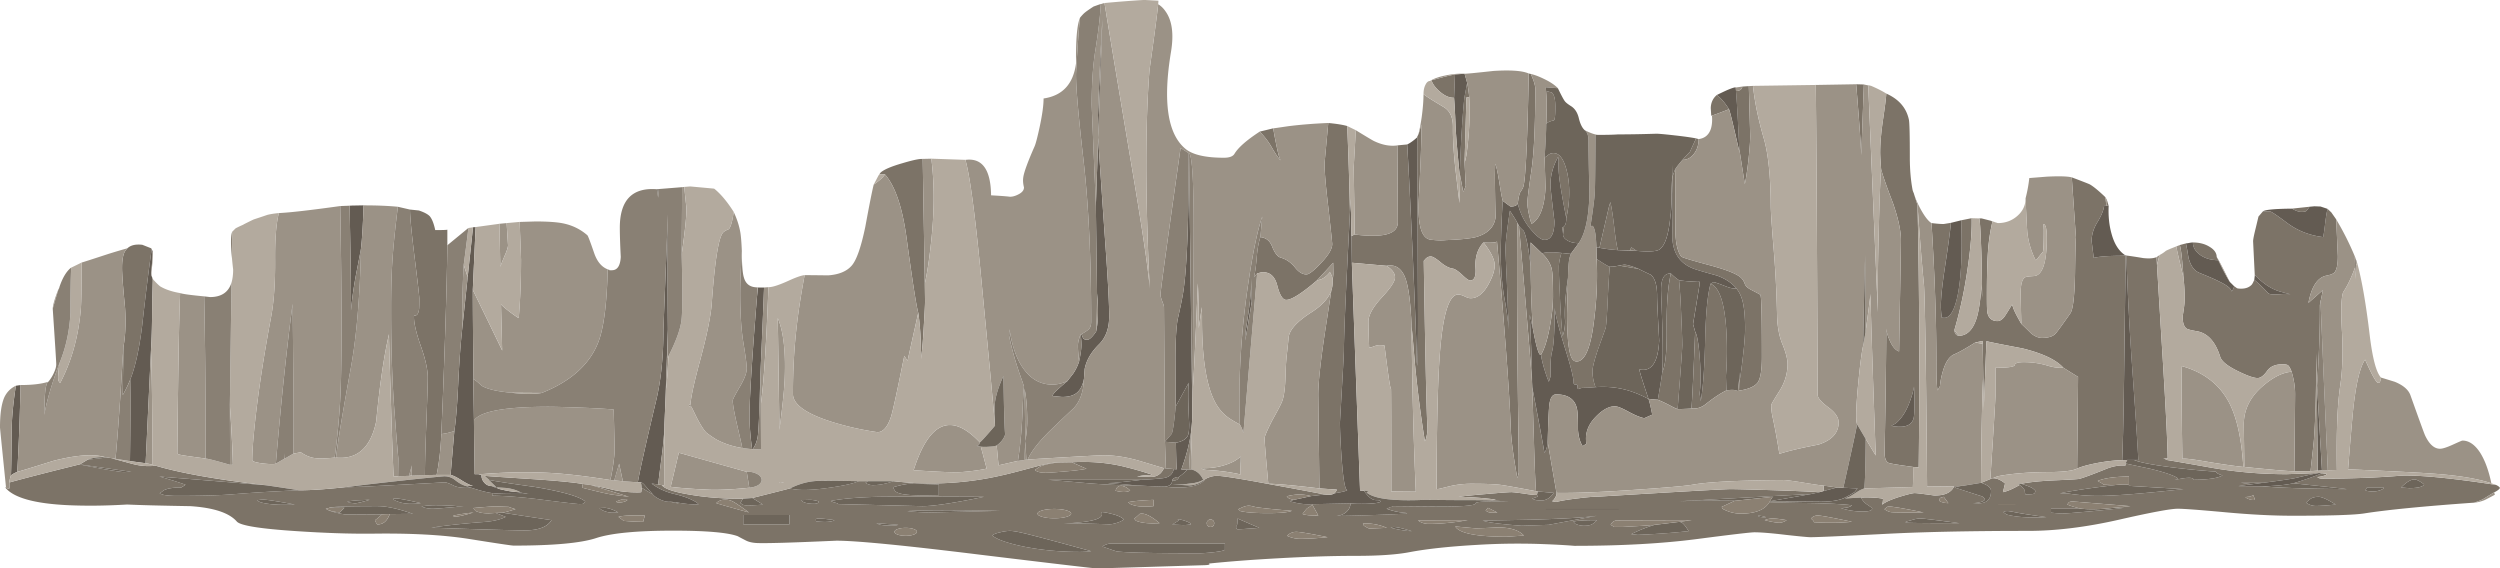
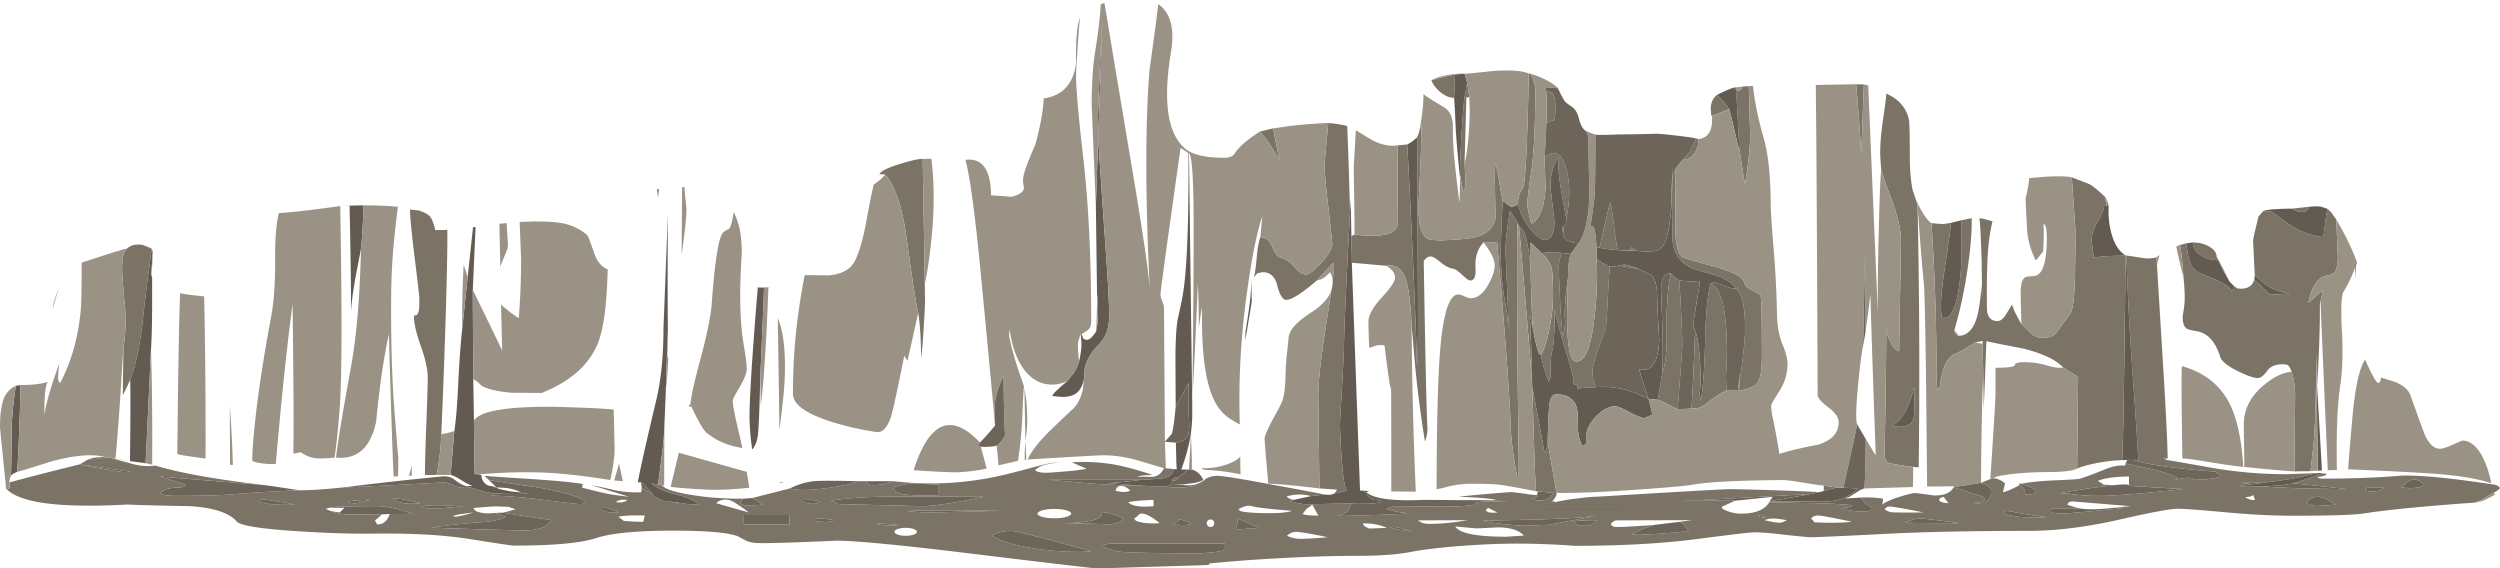
<svg xmlns="http://www.w3.org/2000/svg" viewBox="0 0 535.65 121.8">
  <path d="M491.1 44.701l3.701-.4v.049c-.297.434-.498.698-.601.8-.131.166-.497.25-1.099.25-.566 0-1.235-.235-2.001-.699zm-12.446 16.596c.195.138.415.284.645.456.17.062.467.097.902.097.968 0 1.714-.284 2.251-.85.167-.2.347-.551.547-1.05.903.732 1.885 1.685 2.95 2.851.166.201.702.299 1.601.299.102 0 .586-.035 1.45-.098a9.763 9.763 0 011.749.05 41.067 41.067 0 01-2.447-.65c-1.733-.533-3.467-1.7-5.2-3.502l-.352-7.197c0-.4.2-1.402.601-3.003l.551-2.3.9-1.05 1.547-.049c.268 0 1.47.802 3.603 2.398 2.232 1.705 4.834 2.735 7.798 3.101.102-.366.235-1.25.401-2.646.165-1.401.331-2.471.503-3.204a.51.51 0 00.048-.2l.802.753L500.552 47l.353 7.9c0 1.734-.235 2.882-.704 3.448-.269.302-.835.537-1.699.702-1.933.367-3.232 2.315-3.9 5.85l3.1-2.748-.498 2.446v-.396l-.152 1.2c.034 4.933-.166 10.666-.6 17.198l-.05-2.348-.15-4.502c.033 7.403-.113 13.467-.45 18.198-.035.566-.283 2.901-.747 7.002l-3.453.049c.103-10.4.152-15.932.152-16.596 0-1.504-.249-3.086-.752-4.751-.263-.733-.532-1.202-.8-1.402-.2-.132-.582-.2-1.148-.2-1.568 0-2.685.498-3.35 1.499-.703.966-1.367 1.45-2.002 1.45-.8 0-2.182-.484-4.15-1.45-2.266-1.099-3.55-2.134-3.848-3.101-1.035-3.295-2.734-5.131-5.103-5.498-1.166-.2-1.865-.386-2.099-.551-.566-.401-.85-1.265-.85-2.599.167-.966.284-1.767.352-2.401.166-1.197.112-3.15-.152-5.85-.268-3.834-.532-6.181-.8-7.051l1.3-.346v.048c.102.298.282 1.299.55 2.998.435 1.7 1.202 2.784 2.3 3.252 2.065.83 3.515 1.465 4.35 1.899 1.637.801 2.5 1.5 2.603 2.1.332-.435.499-.815.499-1.147v-.005zM504.8 56.9l-.146 2.9-.054-2.5-.049-2.349.103.297v2.403l.049-2.25.2.502-.103.997zM475.3 55.75c-1.499 0-2.783-.366-3.848-1.098-1.064-.772-1.601-1.67-1.601-2.7 1.401 0 2.602.312 3.604.947.996.6 1.498 1.332 1.498 2.201l.05.049.3.601zm-48.85 46.899l1.547-.6-1.097.449c.234-.068.615-.015 1.147.151a4.76 4.76 0 011.553.948l-.45 1.85c.899-.165 2.1-.683 3.599-1.548.732.63 1.098 1.065 1.098 1.299 0 .435.069.684.2.752.103.029.42.015.953-.053.435 0 .732-.064.898-.2.068-.064.137-.215.2-.45l-.048-.152a4.591 4.591 0 00-.65-.546c-.366-.2-1.133-.504-2.3-.899 1.802-.366 4.317-.62 7.55-.751 3.066-.133 4.696-.235 4.897-.304 1.138-.331 3.018-1.03 5.654-2.098 1.465-.597 2.866-.85 4.199-.748v-.449c.264.063 2.051.449 5.347 1.148 3.267.8 5.254 1.499 5.952 2.099l-.752.248 2.05-.346c1.334-.166 2.003-.049 2.003.346 3.199-.029 5.264-.346 6.201-.946-.605-.166-1.02-.352-1.25-.552l-.2-.25c-2.602-.166-5.566-.448-8.901-.85-4.531-.565-7.398-1.117-8.599-1.65h.899c-.103-2.333-.484-8.198-1.153-17.597A622.365 622.365 0 01455.6 54.75c.831.098 2.031.284 3.599.546 1.27.138 2.217.069 2.852-.2l.103 1.652c.165 2.802.58 9.633 1.25 20.502.63 10.234.98 17.231 1.048 21.001h-.951c.434.098.649.2.649.298.2 0 3.481.566 9.849 1.698a92.996 92.996 0 0015.952 1.353l6.899-.254a70.808 70.808 0 00-4.696 1.002c-.938.235-3.37.6-7.305 1.103h-4.698l2.398.298-2.998.401 5.049.049c4.101.336 10.165.536 18.197.6-.595-.098-4.413-.518-11.45-1.25 2.07-.6 4.122-1.314 6.153-2.149l.952.103-.054.25c-.097.062-.38.165-.85.297-.497.103-.863.151-1.098.151.2.098.347.185.45.249.131.069.4.103.8.103 6.201 0 11.851-.22 16.949-.65 4.135-.102 10.848.567 20.15 1.997.436.2.713.42.85.65-.165.303-.585.62-1.25.953-.365.2-1.05.615-2.05 1.25-.533.33-1.284.648-2.252.946-10.8.767-18.632 1.534-23.501 2.3-2.099.337-7.196.504-15.297.504-4.337 0-9.2-.25-14.6-.753-5.434-.497-8.8-.747-10.103-.747-1.533 0-5.8.796-12.798 2.397-6.967 1.568-13.383 2.349-19.252 2.349-12.7 0-23.301.235-31.798.704-8.5.433-13.45.648-14.853.648-.498 0-2.265-.166-5.298-.502-3.066-.366-5.302-.548-6.699-.548-.8 0-4.917.484-12.353 1.452-7.432.966-16.168 1.45-26.202 1.45-1.665-.138-3.73-.254-6.196-.353-4.966-.2-9.869-.151-14.702.148-5.864.336-10.664.848-14.399 1.552-2.73.533-6.583.8-11.549.8-4.834 0-10.249.166-16.25.499-5.634.302-10.717.684-15.249 1.152.367.2.064.313-.902.347l-22.999.703c-.532 0-8.916-.986-25.151-2.955-16.201-1.996-26.45-2.997-30.748-2.997-9.633.435-15.35.6-17.152.497-.933-.062-1.68-.248-2.251-.546-1.099-.566-1.665-.869-1.699-.899-2.134-.801-6.749-1.201-13.849-1.201-7.802 0-13.32.532-16.552 1.601-3.267 1.065-9.15 1.603-17.647 1.603-.4 0-3.535-.469-9.398-1.401-5.635-.904-12.687-1.286-21.153-1.153-4.702.034-10.035-.147-16.001-.547-7.735-.503-11.983-1.187-12.749-2.05-1.631-1.867-4.951-2.97-9.951-3.302-6.134-.102-10.65-.215-13.55-.351-4.531.269-8.701.318-12.5.151-7.431-.332-11.998-1.636-13.701-3.901a2.7 2.7 0 00.253.151c.5.264.748.264.748 0l.049-1.152c2.968-.83 7.953-2.115 14.951-3.848 1.035.234 2.831.582 5.4 1.05 2.402.4 3.735.6 3.999.6l1.705-.053L17.094 99.5l1.752-1.05a54.878 54.878 0 004.048-.448l1.851.297 3.1.498c-1.465-.2-2.769-.395-3.901-.595l.552.146c.131.034 1.43.385 3.901 1.05 1.597.434 3.198.566 4.8.4-.332-.131-.67-.249-1-.351l.4.102c5.268 1.665 13.314 3.135 24.15 4.399l-22.603-1.85a95.914 95.914 0 015.601 1.747c-.264.2-.601.42-1.001.65-1.533-.063-2.749.118-3.648.552-.566.435-.869.65-.899.65l.7.302c.834.166 1.815.249 2.948.249 4.869 0 8.682-.103 11.451-.303 4.834-.4 9.785-.698 14.848-.898 2.735 0 6.402-.27 11.001-.8l-1.099.15c1.631 0 8.716-.352 21.25-1.05.333 0 .968.23 1.9.698.835.402 2.016.553 3.55.45l-.85-.346c2.534.864 4.385 1.361 5.551 1.499l.05.546c3.33.069 7.217.401 11.65 1.001 4.233.533 6.582.802 7.05.802.43 0 .714-.035.85-.098.133-.171.25-.317.347-.455-1.23-1.064-4.799-2.099-10.698-3.1-5.967-.83-9.302-1.347-10-1.549l-.899-.848c.997.097 4.38.33 10.147.697 5.068.333 8.716.684 10.952 1.05a2.219 2.219 0 00-.151.801c3.266.835 5.351 1.319 6.25 1.45.6.098 1.87.269 3.799.498l-8.097-2.5c1.432.269 3.048.621 4.85 1.05 1.533.337 3.198.504 5 .504.664 0 .947-.035.85-.103l.097-.899c.766.498 1.552.967 2.353 1.402.333.43.913.83 1.748 1.196.767.337 1.436.469 2.002.4.664.2 1.28.317 1.85.352l-.702-.25c2.202.402 3.852.553 4.951.45l-.4-.352c-1.167-.766-2.769-1.381-4.8-1.85-1.866-.435-3.501-1.181-4.902-2.251l1.401.2.801.15c.6.802 2.631 1.486 6.098 2.052 3.501.601 7.286.884 11.352.85-.2.2-.351.415-.449.649l-.15.299.55.35c.23.103.563.152.997.152.967 0 2.051-.069 3.252-.2l-2.251-1.401c5.166-1.299 7.851-1.983 8.051-2.046 1.665.463 4.38.43 8.15-.103 3.335-.469 5.518-.952 6.548-1.45h2.002l-.499.351a2.67 2.67 0 001.598.498c1.299 0 2.769-.283 4.399-.849a67.086 67.086 0 0023.203-1.25c1.002-.2 3.467-.835 7.398-1.9 2.236-.6 3.799-.884 4.701-.849-1.767.2-3.051.483-3.852.849-.098.035-.483.284-1.148.753.401.395 1.168.595 2.3.595.665 0 1.915-.083 3.75-.25 2.169-.165 3.834-.365 5-.6l-3.149-1.397c4.165-.233 8.047.118 11.65 1.05 1.865.464 3.697.997 5.5 1.603l-.202.097c-1.299 0-2.28.117-2.949.352h2.452c.996.13 1.83-.103 2.5-.7.332-.335.6-.717.8-1.152l-.254-.048.65.098 1.704.152c-.234 1-.835 1.616-1.802 1.85-.566.166-2.251.317-5.048.448h-20.2c1.43.104 4.365.353 8.798.753 4.302.332 7.768.484 10.4.449 3.267.2 5.215.283 5.85.25 1.968.267 3.75.282 5.352.048 1.698-.263 2.812-.801 3.35-1.597.2-.17.546-.336 1.048-.503a5.037 5.037 0 011.5-.248c1.167 0 5.2.648 12.099 1.947 3.501.635 7.169 1.319 11.001 2.051l-2.948.352c-1.665-.47-3.4-.45-5.2.048.13.167.297.318.497.45.303.137.635.234 1.001.303l-.85.297c1.499.435 2.833.65 3.999.65l9-.2c0 .732-.313 1.367-.948 1.899a3.42 3.42 0 01-2.1.801c3.897-.035 8.965-.2 15.2-.498l-.253-.152a14.176 14.176 0 01-4.15-.898l.854-.352c.366-.063.547-.131.547-.2 6.601.069 10.171.103 10.702.103 4.634-.034 6.95-.269 6.95-.703 0-.362 2.397-.498 7.197-.396a333.734 333.734 0 01-4.249-.249c.499 0 .968-.053 1.401-.151-2.367-.332-5.033-.532-8.002-.601 1.534-.2 3.721-.415 6.552-.649 2.633-.235 4.234-.351 4.8-.351.303 0 1.182.102 2.652.302 1.43.229 2.363.332 2.798.298l.2.351-1.25.45.849.303 1.05.097c1.104 0 2.016-.551 2.754-1.65l-3.403-.299-.401-.053c-.165-2.563-.312-6.348-.449-11.348-.166-5.366-.283-8.999-.351-10.897 1.704 8.86 2.568 13.548 2.603 14.047.4-.601.635-1.396.697-2.397l1.9 10.947c.069.234-.015.551-.249.951-.2.367-.435.65-.698.85l.85.147c1.235-.298 2.866-.562 4.897-.795 1.87-.235 3.3-.353 4.301-.353 17.437-1.069 26.865-1.601 28.302-1.601.8 0 3.466.069 8.002.2 5.133.166 8.78.317 10.948.45l-1.802.4c-.23 0-9.648.517-28.247 1.552 3.632-.136 7.597-.171 11.899-.102l-2.803 1.299.151.4c1.265.698 2.584 1.05 3.95 1.05 3.102 0 5.133-.815 6.099-2.452 2.002.069 5.054.138 9.151.2 3.599.069 6.45.22 8.55.45-.366.4-1.147.6-2.348.6 1.43.504 2.997.753 4.696.753 1.304 0 1.969-.215 2.002-.65-.068-.131-.435-.415-1.103-.849-.595-.401-1.03-.899-1.3-1.504 1.837-.063 3.405.019 4.703.254 0 .498-.068.933-.2 1.299.664-.566 1.968-1.148 3.902-1.749 1.665-.503 2.695-.751 3.095-.751.366 0 1.733.166 4.102.502 2.265.064 3.715-.586 4.35-1.952h-.546l2.347-.103a6.656 6.656 0 00-1.2.2l-.498.151c2.43.8 4.38 1.436 5.85 1.9.297.137.517.366.648.698-.331.435-1.166.689-2.5.751l1.099.05c1.803 0 2.7-.883 2.7-2.647 0-.703-.697-1.284-2.099-1.753l1.948-.796h.005zm-15.6-58.701c.4 18.501.487 37.232.25 56.201l-1.196-.103c-2.936-.394-4.668-.683-5.2-.848-.602-.235-.904-.968-.904-2.198.235-12.637.351-21.504.351-26.601.069.731.302 1.547.699 2.446.571 1.367 1.25 2.188 2.055 2.45.264-15.228.396-23.182.396-23.847 0-1.968-.566-4.599-1.7-7.9-1.333-3.466-2.183-5.899-2.549-7.3-.131-1.734-.2-2.934-.2-3.599 0-1.967.215-4.404.65-7.304.434-2.93.649-4.697.649-5.298 2.7 1.2 4.316 3.066 4.849 5.6.137.636.2 3.336.2 8.1 0 2.57.201 4.898.601 6.998a4.2 4.2 0 00.249.654l.102.348.699 2.2zM27.899 81.35c-.532 1.265-1.064 2.364-1.602 3.302l.152-10.303c.435-2.397.552-5.2.351-8.399-.336-3.437-.536-5.835-.6-7.202-.133-2.3.049-3.917.546-4.849.171-.269.353-.498.553-.698.697-.668 1.767-.918 3.197-.752l1.905.752.098.2c-.635 4.434-1.319 9.932-2.052 16.5-.63 5-1.483 8.813-2.548 11.45zm67.95-28.803c-.098 7.9-.435 19.102-1.002 33.603l-.297 6.852c-.133 3.23-.469 6.147-1.001 8.75l-2.5.048c0-2.369.102-6.036.297-11.001.2-5.298.303-8.55.303-9.751.035-1.699-.449-3.965-1.45-6.797-1.002-2.837-1.499-4.937-1.499-6.303v-.353h.249c.435 0 .717-.464.85-1.396.033-.4.048-1.133.048-2.203 0-.463-.332-3.378-1-8.75-.665-5.366-.997-8.812-.997-10.346l1.9.2c1.099.367 1.865.768 2.3 1.197.497.57.897 1.567 1.201 3.003 1.733 0 2.598-.035 2.598-.102v3.349zm102.3 8.252l.048 3.75c0 .669-.083 2.354-.25 5.049-.165 2.969-.317 4.936-.448 5.904l-.152 1.396c0-3.965-.2-7.266-.6-9.898-.4-1.367-1.23-6.7-2.5-16.001-.898-6.601-2.447-11.152-4.648-13.652h-1.202l.303-.396c.732-.635 2.251-1.285 4.551-1.953 1.996-.6 3.379-.918 4.15-.948h.298l.45 26.749zm74.647-33.301c.371 2.169.753 4.067 1.153 5.704l.4 1.147c-.503-.566-1.118-1.485-1.85-2.75a15.782 15.782 0 00-2.603-3.397l2.9-.704zM288.651 27c.264 6.167.464 12.314.595 18.448-.863 16.401-1.298 26.269-1.298 29.599 0 .668-.283 5.8-.85 15.4 0 1.705.117 4.253.352 7.652.333 4.565.733 6.865 1.201 6.899-.137.2-1.055.435-2.753.699a2.3 2.3 0 00.55-.797l-3.75-.253-.248-20.05c0-2.73.546-7.645 1.645-14.75.504-3.233.889-5.767 1.153-7.598.2-.635.298-1.265.298-1.9v-.351c.103-.766.151-1.215.151-1.348l-.048-2.353-3.501 3.803c-3.233 2.764-5.416 4.152-6.553 4.152-.768 0-1.416-1.05-1.949-3.155-.532-1.998-1.665-2.915-3.399-2.75l-.898.25-.698.8c.229-.767.43-2.1.595-3.998.138-1.9.401-3.434.801-4.6 1.235.131 2.085.835 2.55 2.1.537 1.333 1.137 2.099 1.802 2.299 1.2.332 2.25 1.065 3.148 2.202.767.933 1.553 1.397 2.354 1.397.566 0 1.596-.795 3.1-2.398 1.631-1.699 2.446-3.066 2.446-4.101 0-.264-.263-2.764-.795-7.5-.57-4.731-.855-7.998-.855-9.8l.802-8.648c1.767.167 3.115.382 4.052.65zm25.698-9.253c.132.468.284 1.485.45 3.052l-1.05.151.448-.048-.4 13.945.25 4.95a7.692 7.692 0 01-.547 1.3l-.704-3.75c.035-2.3.151-5.18.353-8.648.2-3.369.4-5.952.6-7.749l.6-3.203zm-12.85 13.203c.268 4.268.668 12.217 1.201 23.848.532 12.036.815 19.605.85 22.7l.103.904c.13-2.305.18-7.003.146-14.102-.064-12.168-.118-23.818-.146-34.951v-.049l.248-.503.249-.698.352-1.401c.132 1.401-.035 6.67-.503 15.8-.298 5.635.537 8.584 2.5 8.852 1.303.167 2.402.2 3.301.098 2.769-.098 4.854-.298 6.25-.6 2.636-.699 4.101-2.134 4.399-4.298a333.426 333.426 0 01-.147-9.398l.05-2.052c.234.402.532 1.734.898 3.999.366 2.335.615 3.647.752 3.951-.068.332-.166 2.099-.303 5.298-.098 2.969-.147 4.8-.147 5.502 0 3.999.298 7.564.9 10.699.434 2.402.698 4.447.8 6.152-.137-3.803-.283-7.65-.45-11.552-.166-3.701-.253-5.581-.253-5.65 0-1.299.317-4.082.952-8.35.966 1.465 1.499 2.334 1.601 2.597-.136 11.568-.033 28.184.298 49.854v3.696l-.298 1.153c-.868-4.834-1.332-8.399-1.4-10.697-.27-7.472-1.25-20.802-2.95-40-.298.228-1.265.297-2.9.2-1.3 1.396-1.866 3.246-1.7 5.546.103 1.733-.283 2.602-1.147 2.602-.303 0-.869-.4-1.704-1.201-.899-.835-1.582-1.284-2.046-1.353-.766-.097-1.65-.56-2.651-1.396-.968-.801-1.652-1.201-2.052-1.201s-.766.166-1.098.499l-.4.453c.332 20.698.6 32.695.801 35.997 0 .469-.069 1.001-.201 1.601-.137.566-.249.917-.352 1.05a255.382 255.382 0 01-2.148-16.7c-.4-4.867-.634-7.465-.698-7.803-.2-5.028-.635-8.48-1.304-10.346-.8-2.202-2.163-3.12-4.1-2.748l-7.398-.656-.103-5.697.654-.352c2.832.337 4.98.352 6.45.053 1.895-.37 2.847-1.268 2.847-2.7l-.098-16.45 2.095-.2zM366.8 24.75a.37.37 0 01-.151.049l-.103-1.65c.035-1.168.47-2.1 1.304-2.799.899.699 1.768 1.719 2.598 3.053-1.934.766-3.149 1.216-3.648 1.347zm-38.804-8.901l.504 1.201c.298.869.449 1.499.449 1.899 0 8.101-.282 14.019-.85 17.75-.566 3.769-.849 6.035-.849 6.801 0 .498.098 1.235.298 2.203.2.96.4 1.713.601 2.246 1.768-.968 2.768-3.55 3.003-7.75-.138-4.101-.2-6.25-.2-6.45.228-.131.512-.331.848-.6.299-.23.65-.348 1.05-.348 1.334 0 2.315 1.417 2.95 4.249.634 2.934.567 6.166-.201 9.703a159.6 159.6 0 01-1-5.353c-.566-3.135-.781-5.434-.65-6.899l-.102-.903c-1.265 2.305-1.797 4.585-1.597 6.85.132 1.333.4 3.652.8 6.953 0 1.798-.336 2.999-1 3.599-.303.269-.683.4-1.147.4-.635 0-1.539-.669-2.701-2.001-1.435-1.598-2.437-3.516-3.003-5.748.166-1.435.386-2.318.65-2.651.331-.469.531-.869.6-1.201.469-2.065.835-10.083 1.099-24.048l.449.098zM363.4 29.653l.551.146c0 1.235-.331 2.285-1.001 3.15-.664.869-1.484 1.304-2.452 1.304.768-.87 1.285-1.422 1.554-1.652.098-.2.546-1.186 1.348-2.948zm-20.7 23.447l2.051-8.847.297-.953c.303 1.401.587 3.286.855 5.649.23 2.1.478 3.652.747 4.649a35.757 35.757 0 01-3.95-.498zm55-35.049l1.65.049-.551 15.103c-.167-3.204-.4-6.622-.7-10.254-.233-3.033-.364-4.664-.4-4.898zm-25.751 1.45c.366 0 .682-.083.95-.248.27-.202.402-.435.402-.704l1.396-.098.3 10.649c0 1.065-.117 2.715-.351 4.951-.269 2.364-.532 4.165-.801 5.402l-1.196-7.603c-.27-5.899-.503-10.015-.703-12.349zm79.35 24.55l-.45-.151c-.063.968-.532 2.169-1.397 3.599-.869 1.367-1.302 2.749-1.302 4.151l.449 3.598c1.235-.298 3.335-.45 6.303-.45l.395-.097v-.048l.151.048c-.13 9.663-.267 19.732-.4 30.2-.097 6.133-.215 10.699-.346 13.697-1.636.033-3.501.248-5.606.65-1.963.4-3.315.786-4.048 1.152.133-12.437.2-18.985.2-19.649-1.733-1.07-2.797-1.733-3.197-2.002-1.504-1.665-4.4-3.033-8.701-4.101-4.4-.83-6.983-1.348-7.75-1.548-.034 1.43-.219 6.181-.551 14.248l-.25-14.302-1.6.352c-2.067 1.303-3.55 2.133-4.45 2.5-1.098.468-1.933 1.718-2.5 3.75a15.632 15.632 0 00-.6 3.1l-.498.903c-.171-.702-.254-2.5-.254-5.4 0-9.336-.351-19.487-1.05-30.455 1.104.138 1.968.202 2.603.202l1.547-.25v.048c-.165 1.803-.6 5-1.298 9.605-.567 3.73-.85 6.445-.85 8.15 0 .664.05 1.397.147 2.197.069 0 .069.068 0 .2 0 .103.2.152.6.152 1.168 0 2.085-1.47 2.75-4.4.835-3.701 1.118-9.199.854-16.499l2.251-.453c.064 2.7-.2 6.132-.801 10.302-.669 4.8-1.635 9.35-2.9 13.648 0 .336.097.635.297.898.2.234.435.352.704.352 1.763-.064 3.033-1.368 3.799-3.897.497-1.705.835-4.102 1.001-7.202 0 .669.049 1.616.146 2.851l-.097-6.352V56.8c0-.903-.054-2.466-.151-4.702-.103-2.769-.215-4.531-.353-5.298h.504l1.947.498.353.151a41.07 41.07 0 00-.953 6.299c-.166 2.3-.248 5.552-.248 9.751 0 1.934.033 3.081.102 3.448.264 1.235.996 1.85 2.196 1.85.469 0 .934-.283 1.403-.85.297-.4.864-1.298 1.699-2.7l.35 1c.265.67.816 1.72 1.647 3.15a82.474 82.474 0 012.055 2.002c.796.665 1.583 1.001 2.349 1.001 1.401 0 2.382-.317 2.949-.952.435-.498 1.465-1.919 3.1-4.248.6-.737.948-3.55 1.05-8.452.068-5.068.132-7.666.2-7.798l-.898-12.948c2.3.863 3.579 1.366 3.848 1.498.766.43 1.885 1.348 3.35 2.749l.2 1.801zm.102-1.303l.396 1.352-.347-.049-.049-1.303zm57.051 62.553c.498 0 .996-.082 1.499-.253.532-.2.815-.395.85-.595h-3.647l-.353.595.45.15c.4.07.8.103 1.201.103zm10.948-1.503c-.768-.595-1.383-.948-1.851-1.05-.767-.165-1.802.4-3.1 1.705l1.8.146c1.83-.034 2.886-.298 3.15-.801zm-23.248 4.605c1.03 0 2.467-.103 4.297-.303-1.768-1.099-2.983-1.651-3.648-1.651-.869 0-1.517.201-1.952.601l-.748.649c.664.469 1.348.704 2.051.704zm-87-22.252c-.732 1.998-1.718 3.517-2.948 4.552l-.953.546c2.638.504 4.2.02 4.703-1.45.263-.733.312-3.046.146-6.949-.166 1.001-.484 2.1-.948 3.301zm-77.9-66.698c.2.097.6.215 1.202.346.532.4.8 1.435.8 3.101 0 1.899-.117 2.865-.352 2.9-.8.166-1.332.415-1.601.751.136-2.968.117-5.336-.049-7.098zm3.653 30.795c-.069-.933-.151-1.43-.254-1.5l.449-.2-.195 1.7zm-6.65 31.602c-.035-.835-.484-6.416-1.353-16.749-.899-10.468-1.382-16.035-1.451-16.698.166.263.504.615 1.001 1.05.533 1.063 1.035 3.563 1.499 7.5.069 5.63.235 10.166.504 13.598l-.704-3.15c.333 6.597.504 11.417.504 14.449zm13.597 1.099c-1.132.102-2.031.151-2.7.151-.2 0-.517.083-.947.249-.136.069-.2-.098-.2-.499 0-.336-.136-.482-.4-.449-.303.03-.449-.117-.449-.448 0-1.035-.635-3.55-1.9-7.554-1.304-4.2-2.016-7.018-2.154-8.448 0 4.864-.18 7.984-.546 9.35-.302 1.065-.4 2.813-.302 5.25l-.402 1.25c-.297-.67-.648-1.665-1.048-3.003-.397-1.397-.602-2.35-.602-2.847.704-1.132 1.319-3.086 1.852-5.855.468-2.5.702-4.696.702-6.596 0-3.032-.082-4.931-.254-5.704-.23-1.23-.932-2.396-2.1-3.495.733-.303 2.12-.337 4.152-.102-.367 1.235-.553 2.231-.553 3.002 0 1.064.069 2.915.2 5.547.138 3.633.338 6.718.601 9.253.435-1.167.6-2.436.503-3.803-.103-2.134.117-5.015.65-8.648l-.2 7.651c0 4.498.262 7.515.8 9.048.264.801.684 1.201 1.25 1.201 1.831 0 3.101-3.1 3.799-9.301.532-4.365.698-8.584.498-12.651 1.499 1 2.436 1.552 2.803 1.65-.138 1.533-.284 4.003-.45 7.402-.136 2.964-.268 4.849-.4 5.649 0 .035-.484 1.382-1.45 4.049-.933 2.636-1.401 4.418-1.401 5.35 0 1.036.215 2.155.648 3.35zM372.653 82c.23-1.201.483-2.968.747-5.302.336-2.764.503-4.864.503-6.299 0-2.632-.2-4.669-.6-6.099a6.922 6.922 0 00-1.304-2.553c-.996-1.168-2.364-2.067-4.098-2.702-2.07-.561-3.569-.995-4.501-1.298-3.399-1.064-5.103-3.515-5.103-7.348.103-2.666.137-6.05.103-10.152l-.049-2.452.551-1.498c.03.703.05 5 .05 12.9.034 2.735.45 4.648 1.25 5.752.165.2 2.05.781 5.65 1.749 3.763 1 6.112 1.899 7.05 2.7.43.366.747.849.947 1.45.166.469.65.899 1.45 1.299 1.167.6 1.782.932 1.851 1 .102.103.166.65.2 1.65.102 1.602.151 5.498.151 11.7 0 2.7-.284 4.502-.85 5.4-.635.898-1.987 1.5-4.052 1.802l.048-1.699h.005zm-6.15-21.201c1.933.766 3.066 4.234 3.403 10.4a73.026 73.026 0 01-.102 9.351l.102 3.1c-1.303.635-2.788 1.617-4.453 2.949-.933.733-1.948 1.036-3.047.899.167-1.699.43-7.183.797-16.45.433.732.766 2.666 1 5.801.235 3.198.22 5.684-.05 7.451l.25 1.65c.503-2.9.816-7.402.947-13.501.138-5.469.518-9.35 1.153-11.65zm-19.65-3.901l1.148-.2c.67.034 1.685.336 3.053.902l-4.2-.702zm12.902 3.149c.2 1.87.366 4.605.498 8.203.137 2.867.2 4.765.2 5.698 0 .67-.332 5.235-1 13.701-.333-.102-.83-.331-1.5-.697a28.96 28.96 0 00-2.75-1.304c.5-2.833.816-4.8.953-5.899.664-1.367.982-4.331.948-8.901-.069-5.298.234-9.38.897-12.251a10.99 10.99 0 001.754 1.45zm33.848 44.405l-2.847.746v-1.148l2.847.402zm-42.95-50.704l-1.45-.098.352-.648 1.099.746zm7.652-15.899c0 3.033-.102 5.635-.304 7.799.035-.83.069-1.934.103-3.301.069-2.13.132-3.633.201-4.498zm46.05 70.748l-.6.502c.566.401 1.084.616 1.548.65.703.069 2.983.083 6.856.049-3.106-.63-5.186-1.015-6.25-1.148-.773-.136-1.29-.151-1.554-.053zm-16 2.202l-.35.298c.435.337.655.605.655.806 3.061.165 5.781.131 8.145-.103-4.229-.898-6.68-1.352-7.349-1.352-.401 0-.767.116-1.099.351zm-10.947 0c.43.069.766.069.996 0-.865-.235-1.431-.332-1.7-.297 0 .13.235.228.704.297zm3.896 1.201a2.864 2.864 0 001.499-.552c-1.333-.234-2.33-.351-2.998-.351-.601 0-1.167.117-1.7.35 1.431.367 2.5.553 3.199.553zm-26.75.449c-1.636.469-3.316 1.133-5.049 2.003l1.396.146c3.97-.166 7.603-.435 10.899-.801-.499-.864-.967-1.465-1.397-1.797l-.498-.2 2.549-.352-16.2.049c-.566.166-.953.483-1.153.952.469.264.704.415.704.45h1.899c3.266-.166 5.552-.317 6.851-.45zm-17.05-.249c.6.298 1.216.449 1.85.449.699 0 1.231-.082 1.602-.249.332-.136.733-.448 1.202-.952-2.472 0-4.152.102-5.054.304l.4.448zm-11.45.449l5.751-.2 10.353-1.947c-2.37.366-7.057.648-14.054.848l-10.4.2c1.167.402 3.95.768 8.35 1.099zm20.751-3.55h-15.551 15.551zm136-3.002l-.697.302-1.002.103c.167.2.469.366.904.498.429.132.815.167 1.148.098l-.353-.996v-.005zm-30.346 2.753l3.999-.4-12.3-1.001c-.434 0-.733.069-.898.2-.137.2-.255.353-.352.45 1 .4 2.03.698 3.1.898h-6.552v.85l2.201.2c.636 0 2.936-.18 6.9-.547 3.765-.366 5.967-.601 6.602-.703l-2.7.053zm.546-4.902c-.595.069-1.279.151-2.045.25-3.97.502-7.169 1-9.605 1.504h1.499c2.202.366 4.454.546 6.754.546 3.363 0 9.433-.484 18.197-1.45l-11.645-.699v-2.001c-3.071.034-5.303.351-6.704.952.103.063.366.214.8.449.269.166.402.284.402.351.897.035 1.683.064 2.347.098zm-22.85 5.552c-.4 0-.669.049-.801.152l-.103.097.704.498c2.065.567 4.898.752 8.496.552-2.764-.366-4.932-.699-6.499-1.001-.967-.2-1.562-.298-1.797-.298zm-2.001-1.401h3.647-3.647zm-10.699-.299l-1.001-1.352-.649.201c-.504.434-.401.751.297.946a4.45 4.45 0 001.353.205zm-6 3.297c-.4 0-.869.068-1.401.2-.533.17-.948.283-1.25.352-.699.2-.684.316.049.351 1.137.068 4.784.098 10.952.098-4.898-.664-7.686-1.001-8.35-1.001zM311.752 15.95l-.2 5c-.996.034-2.03-.42-3.095-1.352-.937-.83-1.518-1.631-1.753-2.398a275.93 275.93 0 002.602-.703c1.534-.367 2.349-.547 2.446-.547zm-69.598 89.15c-.664-.668-1.334-1.001-1.998-1.001-.4 0-.717.186-.952.553l-.2.497c1.436.366 2.486.352 3.15-.049zm-6.148 4.6c.068.064.098.23.098.498 0 1.065-2.682 1.719-8.048 1.954 3.531 0 6.734.063 9.6.194.366 0 .83-.082 1.396-.248.738-.2 1.32-.464 1.754-.802-.532-.532-1.485-.947-2.852-1.25-.767-.2-1.415-.312-1.948-.346zm5.698-2.1l.503.402c.795.366 1.797.546 2.998.546.669 0 1.314-.034 1.949-.098V107.1c-2.564.102-4.38.269-5.45.502zm-15.8 1.45c-.997 0-1.852.099-2.549.299-.699.2-1.05.434-1.05.698 0 .268.351.503 1.05.703.697.2 1.552.298 2.549.298 1.001 0 1.85-.098 2.553-.298.698-.2 1.05-.435 1.05-.703 0-.264-.352-.498-1.05-.698-.703-.2-1.552-.299-2.553-.299zm-31.5.45c1.698.2 3.383.298 5.048.298l14.702-.346c-9.468-.172-16.05-.152-19.75.048zm6.752-5.703c-3.301-.098-5.284-.147-5.952-.147-.869 0-2.149.249-3.853.753l.351.697c.333.464 1.237.768 2.702.899.835.098 2.167.151 3.998.151l2.754-.053v-2.3zm30.25 14.453c.664 0 1.465-.048 2.398-.151-7.134-1.969-11.865-3.232-14.199-3.799-1.534-.366-2.597-.552-3.199-.552-.566 0-1.27.102-2.1.302-.902.202-1.469.435-1.704.699 1.035.835 3.184 1.601 6.45 2.3 3.834.8 7.955 1.201 12.354 1.201zm4.8-1.152c1.963.702 3.018 1.055 3.149 1.055 2.197.264 8.019.395 17.451.395.699 0 1.685-.064 2.95-.2 1.499-.166 2.398-.346 2.7-.548v-1.352h-24.654c-.663.132-1.196.352-1.596.65zm-48.404-5c.538.336 1.422.502 2.652.502 1.036.035 1.7-.018 2.002-.151l-4.654-.351zm4.552 1.25c-.464.166-.699.366-.699.6 0 .235.235.435.699.601.468.166 1.035.249 1.698.249.67 0 1.237-.083 1.705-.249.464-.166.698-.366.698-.601 0-.234-.234-.434-.698-.6-.468-.166-1.036-.249-1.705-.249-.663 0-1.23.083-1.698.249zm-13.648-5.699c.6.133.899.25.899.352l18.051.45c2.334 0 6.714-.67 13.15-2.003-11.401-.063-19.019-.063-22.852 0-4.496.132-7.818.435-9.951.899l.703.302zm-3.252 3.447c-.4 0-.615.07-.649.2 0 .103.019.236.049.402 1.933.234 3.251.151 3.95-.25-1.568-.234-2.68-.351-3.35-.351zm-2.798-3.35a6.578 6.578 0 001.65.202c.435 0 .714-.049.85-.148.098-.033.2-.151.298-.351a5.99 5.99 0 00-1.997-.351l-1.705.054c0 .228.304.43.904.595zm-3.501 4.6v-1.997h-9.903v1.998h9.903zm149.65-3.55l-.498.607c.332.195.547.312.65.346.165.069.483.103.952.103.663 0 .961-.02.898-.054l-2.002-.996v-.005zm-27.398-3.696l1.348.049h-.498l-.85-.049zm29.45 7.902c-2.432.13-4 .2-4.697.2l-4.351-.402c.865 1.465 4.531 2.198 10.996 2.198l3.701-.249c-1.064-1.167-2.949-1.747-5.649-1.747zm-17.05-1.505c.668.503 1.435.752 2.3.752 2.602 0 5.385-.269 8.353-.801l-10.654.049zM292.21 112.6c.297.23.684.45 1.147.65l3.8-.151a11.779 11.779 0 00-5.147-.947l.2.448zm10.249 1.197c-1.802-.562-3.087-.864-3.853-.898l-.65.151c.533.165 1.27.332 2.203.498.967.166 1.733.249 2.3.249zM281.16 108.1c-.371.366-.704.615-1.001.751-.137.064-.484.484-1.055 1.25 0 .098.435.2 1.303.299.835.068 1.52.083 2.052.053l-1.299-2.353zm-15.4 1.401c1.166.298 3.164.449 5.995.449 2.535 0 4.219-.166 5.054-.497-4.902-.402-7.685-.72-8.349-.953-.371-.097-.669-.151-.904-.151-.395 0-.899.136-1.499.4l-.752.351.455.401zm.698 3.848l3.35-.249-4.65-2.002c.03.97-.068 1.538-.302 1.703 0 .402.118.602.351.602.167 0 .582-.02 1.25-.054zm12.148 2.1c.538 0 1.47-.03 2.803-.099a102.03 102.03 0 003.051-.254c-3.569-.732-5.8-1.112-6.704-1.147-.766 0-1.43.284-1.996.85.932.435 1.879.65 2.846.65zm-26.05-13.248c0 .23-.131.435-.4.6-.264.133-.601.202-.996.202 0-.235.131-.42.395-.553.269-.166.601-.249 1.001-.249zm-8.35 7.9c-.63.602-1.035.933-1.201.997l.352.453c1.1.499 2.803.684 5.103.548-1.905-1.596-3.321-2.266-4.254-1.998zm7.75 1.798c-.401.269-.665.434-.796.502l2.3.098c.664 0 1.23-.049 1.699-.151 0-.23-.518-.513-1.553-.85-1.23-.332-1.567-.367-1.001-.098-.064.133-.279.299-.649.499zm8.203.2c0-.23-.069-.415-.2-.548a.828.828 0 00-.601-.253.674.674 0 00-.552.253.658.658 0 00-.248.548c0 .234.082.435.248.6.133.137.318.201.552.201a.908.908 0 00.6-.201.938.938 0 00.2-.6zm-156.35-10.146l-.649-.152-.65-.201h-.801l1.953-.049-1.152.049 1.299.353zm-80.899-3.95l-.897-.054h.546l.351.054zm56.25 9.096c0-.03-.482-.015-1.45.054a25.674 25.674 0 00-3.3.297l.449.249 1.201.151c.498-.034 1.533-.282 3.1-.751zm-9.199 2.001c.664.435 2.032.816 4.097 1.148.6 0 3.203-.014 7.802-.05-.8.733-1.299 1.148-1.499 1.25.064.27.215.567.45.9 1.23.068 2.134-.664 2.7-2.198l4.952-.054c-3.102-1.098-5.62-1.645-7.554-1.645-5.968 0-9.38.098-10.249.298-.465.235-.762.264-.899.102l.2.249zm-13.55-2.05c-.4 0-.751.034-1.05.103l-.302.097.85.4c1.87.469 4.282.615 7.251.45-3.731-.699-5.982-1.05-6.749-1.05zm100.499.351a3.414 3.414 0 00-1.549-.351c-.766 0-1.401.249-1.898.746.228.104 2.562.773 6.996 2.003-1.699-1.265-2.88-2.065-3.549-2.398zm-18.75 3.048c-3.032-.064-4.917.034-5.65.302.733.533 1.099.815 1.099.849 1.567.133 2.969.201 4.199.201l.352-1.352zm-3.701-3.35l-1.349-.049-1.097.4c0 .166.33.235.995.2.67-.067 1.152-.249 1.45-.551zm-5.996 1.752c.2.264.58.499 1.147.699s1.099.298 1.601.298c.664 0 1.084-.015 1.25-.05-.966-.565-1.918-.898-2.851-1l-1.147.053zm-22.25 1.05l2.15.85c-1.202.6-2.8.966-4.8 1.099-4.034.302-7.735.698-11.1 1.201 2.398.103 6.25.234 11.548.4 4.8.132 7.549.2 8.253.2 3.066 0 5.034-.732 5.899-2.202l-10.5-1.601c.333-.03 1.266-.283 2.798-.748-.966-.302-1.45-.469-1.45-.502l-2.651-.098c-.796 0-2.446.118-4.946.346l.449.607c.732.366 1.685.546 2.852.546l1.499-.098zm-6.752-1.45h-1.348a56.143 56.143 0 00-4.55-.2c-1.168 0-2.252.083-3.253.249.738.366 1.621.532 2.651.498.802-.03 2.969-.214 6.5-.547zm-15.201-1.498c0 .062.054.112.153.146 1.035.566 2.265.85 3.7.85.665 0 1.348-.049 2.05-.148-2.9-.669-4.682-1-5.35-1-.4 0-.582.049-.553.151zm17.203 2.846c-2.065.235-3.515.468-4.35.703.033.4 1.483.166 4.35-.703z" fill-rule="evenodd" fill="#7c7367" />
  <path d="M484.8 45.35l.102-.102c.6-.332 2.667-.513 6.197-.547.766.464 1.435.699 2.001.699.601 0 .968-.084 1.099-.25.102-.102.304-.366.601-.8v-.049l1.104-.102 1.347.054.103.048 1.347.449a.437.437 0 01-.048.2c-.167.733-.333 1.803-.5 3.199-.164 1.401-.302 2.285-.4 2.651-2.968-.366-5.565-1.401-7.802-3.101-2.133-1.601-3.33-2.398-3.598-2.398l-1.55.049zM4.4 82.499a507.047 507.047 0 01-.699 18.599c-.766.337-1.216.604-1.352.806.068-1.436.117-4.571.151-9.405 0-2.598.297-5.884.899-9.849l1.001-.151zM75.151 44.05l2.749-.053c-.131 4.136-.318 7.202-.551 9.205 0 .097-.298 1.678-.899 4.746-.6 3.036-1.015 5.897-1.25 8.602V64.6c0-4.263-.103-11.099-.298-20.499l.25-.049zM32.55 56.753l-.147 1.498c0 .533.03.849.098.948l.097.2v5.054c0 4.496-.082 7.997-.248 10.497L31.2 99.253l-3.35-.456c.098-7.997.118-13.813.049-17.446 1.065-2.636 1.919-6.45 2.549-11.45.732-6.567 1.416-12.065 2.051-16.499l.2.4-.151 2.95zm72.9 48.896c-1.167-.133-3.018-.635-5.547-1.499l1.445-.05c-.532-.102-1.332-.482-2.397-1.151-1.035-.665-1.831-1.065-2.403-1.196l.802-9.406c.332-2.162.6-5.346.801-9.546.234-5.034.531-9.184.897-12.451l1.202-11.401 1.098-10.249.553-.049-.601 13.448c0 3.666.048 10.053.151 19.15l-.049-.049.146 8.901c.035 3.53.084 7.364.152 11.499h.801l.65.201c0 .634.219 1.181.649 1.65a2.11 2.11 0 001.601.699c.401.2.835.365 1.299.503.166.097.586.214 1.25.346 1.001.235 2.036.386 3.101.45 1.099.229 1.865.346 2.3.351-3.97.069-6.603.015-7.901-.151zm35.703-65.146c0 .028-.053.648-.15 1.845l-.2-1.797.35-.048zm1.95 30.048l-.45 13.149c0 .435-.102 2.9-.302 7.398v.4c-.064 1.866-.264 4.033-.601 6.5a997.681 997.681 0 00-.747 5.8l-1.4-.2c1.4 1.07 3.03 1.816 4.902 2.25 2.031.47 3.632 1.085 4.798 1.85l.402.353c-1.104.103-2.754-.048-4.952-.45l-1.152-.102c-.566.069-1.23-.064-1.998-.4-.835-.367-1.42-.767-1.752-1.197a1417.41 1417.41 0 01-1.851-2.105c-.298-.297-.531-.448-.698-.448h-.65c.469-2.633 1.803-8.565 4-17.798 1-4.267 1.499-9.302 1.499-15.102l.951-24.498c-.067 9.096-.067 17.3 0 24.6zm18.053 25.698a58.144 58.144 0 01-.553-6.05c-.102-3.364.435-12.28 1.603-26.748l.2-1.851h1.299c-.103 3.068-.367 9.415-.802 19.049-.165 6.801-.33 10.951-.497 12.451-.138 1.264-.518 2.314-1.153 3.149h-.097zm140.35-65.298c.635-.302 1.334-.801 2.1-1.498l.054-.152v.049c.029 11.132.082 22.782.146 34.951.034 7.099-.015 11.796-.146 14.101l-.103-.903c-.035-3.095-.317-10.664-.85-22.7-.532-11.632-.932-19.58-1.201-23.848zm12.85-13.204l-.6 3.204c-.2 1.797-.4 4.38-.6 7.749-.201 3.468-.318 6.348-.352 8.648l.048 1c-.464-4.4-.781-7.963-.946-10.698-.103-2.666-.215-4.902-.353-6.699l.2-5 2.052-.151.551 1.948zm57.55 1.002l.049.752c.2 2.334.434 6.45.702 12.349v.6c-1.235-5.497-1.967-8.515-2.202-9.048-.835-1.333-1.699-2.353-2.603-3.052a85.986 85.986 0 012.105-1c1.168-.499 1.816-.699 1.949-.601zm48.3 28.452c.269 7.3-.019 12.798-.85 16.499-.669 2.935-1.586 4.4-2.754 4.4-.395 0-.595-.049-.595-.151.064-.133.064-.201 0-.201a17.305 17.305 0 01-.151-2.197c0-1.7.282-4.42.849-8.15.703-4.6 1.133-7.802 1.298-9.6v-.054l2.203-.546zm35.098 7.452l-.05.048-.345.098c-2.97 0-5.07.151-6.304.448l-.449-3.597c0-1.403.434-2.784 1.299-4.151.869-1.43 1.332-2.632 1.401-3.599l.449.151h.151l.348.049c-.1 2.169.102 4.151.605 5.947.595 2.203 1.562 3.737 2.895 4.605zm1.953 43.896h-1.45l-1.098.048c.13-2.997.248-7.563.346-13.696.136-10.469.269-20.532.4-30.2l.151.049c.264 8.432.732 17.167 1.398 26.201.668 9.399 1.05 15.269 1.152 17.598h-.899zm12.598-46.597c0 1.03.537 1.93 1.601 2.7 1.065.733 2.349 1.1 3.853 1.1.83 1.796 1.65 3.348 2.446 4.648l.904.898c0 .337-.167.717-.503 1.152-.099-.6-.967-1.299-2.599-2.1-.835-.434-2.285-1.069-4.35-1.899-1.103-.468-1.87-1.552-2.3-3.252-.268-1.699-.448-2.7-.551-2.998v-.048l.449-.054c.297-.064.601-.118.899-.146h.15zm13.25 6.948c1.734 1.802 3.467 2.964 5.201 3.501.898.264 1.714.484 2.451.65a10.306 10.306 0 00-1.753-.054c-.864.068-1.348.103-1.45.103-.9 0-1.43-.103-1.597-.304-1.07-1.161-2.051-2.114-2.955-2.846l.103-.904V58.9zm13.35 23.701l1.05 18.199-.899.049-.254-21.05.054.448.049 2.354zm-5.103 20.948c-1.562.366-3.813.586-6.747.65l-5.049-.049 2.998-.401 2.3-.298c3.935-.502 6.367-.869 7.305-1.104 1.762-.43 3.33-.766 4.696-1l.65.053a60.378 60.378 0 01-6.153 2.149zm-82.2-17.398c.464-1.201.782-2.305.948-3.301.166 3.897.117 6.216-.146 6.949-.503 1.465-2.065 1.948-4.703 1.45l.953-.552c1.23-1.03 2.216-2.548 2.948-4.546zM335.1 48.55l-.444.2c.098.068.18.566.249 1.498 0 .504.332.934 1.001 1.304.63.366 1.415.548 2.349.548l-1.7 2.3-1.953-.2h-.048c-2.032-.23-3.42-.202-4.152.102l-2.446-2.349v5c-.469-3.936-.966-6.436-1.504-7.5-.497-.435-.83-.786-.996-1.05l-.351-.655c-.103-.263-.635-1.132-1.601-2.597-.635 4.267-.953 7.051-.953 8.35 0 .069.088 1.949.254 5.65.166 3.901.312 7.749.45 11.552-.103-1.705-.366-3.75-.801-6.152-.602-3.135-.9-6.7-.9-10.699 0-.702.05-2.534.147-5.502.138-3.199.235-4.967.304-5.298 1.064.8 1.616 1.201 1.65 1.201.8 0 1.314-.2 1.547-.6.567 2.23 1.568 4.15 3.003 5.747 1.162 1.332 2.066 2.001 2.701 2.001.464 0 .849-.131 1.148-.4.663-.6 1-1.801 1-3.599-.4-3.301-.67-5.62-.8-6.952-.2-2.267.33-4.547 1.596-6.852l.102.904c-.131 1.465.084 3.764.65 6.899a159.6 159.6 0 001 5.352c0 .864-.165 1.464-.502 1.797zM342.7 53.1c1.265.234 2.584.4 3.95.497l4 .152c2.665.235 4.302.132 4.898-.298 1.2-.801 1.986-3.169 2.352-7.1l.098-.702c.201-2.164.304-4.767.304-7.799l.102 2.397c.029 4.103 0 7.487-.102 10.153 0 3.832 1.698 6.284 5.102 7.347.933.304 2.431.738 4.496 1.304 1.734.63 3.102 1.534 4.103 2.701v.05c-.533.102-1.368-.085-2.5-.553-1.27-.498-2.051-.767-2.349-.8l-.65.351c-.63 2.3-1.015 6.186-1.147 11.65-.132 6.099-.45 10.601-.948 13.501l-.254-1.65c.269-1.767.284-4.254.054-7.451-.234-3.135-.566-5.064-1.001-5.801l-.449-1.597 1.396-8.5c0-.4-.033-.62-.097-.65l-.151.098c-2.032-.099-3.418-.215-4.15-.353a10.907 10.907 0 01-1.75-1.45c-1.4-.063-2.098 1.084-2.098 3.453 0 .331.083 2.769.249 7.3.131 4.8.131 8.266 0 10.4-.138 1.099-.45 3.066-.953 5.899-1.23-.098-1.898-.167-1.997-.2.23.668.499 1.801.801 3.397l-1.704.753c-.865-.167-2.031-.65-3.496-1.45-1.332-.733-2.27-1.099-2.802-1.099-1.3 0-2.682.766-4.152 2.3-1.665 1.732-2.313 3.647-1.947 5.746-.034 0-.303.171-.801.504-.567-.865-.9-2.031-1.002-3.501 0-1.665-.028-2.867-.097-3.599-.165-2.666-1.699-3.999-4.599-3.999-.87 0-1.368.913-1.5 2.749-.103 1.167-.2 3.632-.302 7.397-.068 1.002-.303 1.802-.698 2.403-.035-.504-.904-5.186-2.603-14.053l-.048-1.147c0-3.033-.166-7.853-.504-14.449l.704 3.145c.766 4.101 1.347 5.903 1.747 5.4 0 .503.2 1.45.601 2.851.4 1.334.752 2.334 1.05 3l.4-1.25c-.097-2.433 0-4.18.298-5.25.371-1.367.551-4.482.551-9.35.138 1.434.85 4.252 2.149 8.452 1.27 3.998 1.905 6.518 1.905 7.548 0 .332.146.484.444.45.269-.035.4.117.4.45 0 .4.068.566.201.502.434-.167.751-.254.951-.254.665 0 1.568-.049 2.7-.146 2.73-.201 5.318.116 7.75.951 1.23.43 2.383.932 3.448 1.5l.151.049-.049-.153c-1.304-3.896-1.934-5.946-1.9-6.146 2.598.566 4.014-1.5 4.248-6.201-.298-5.299-.449-8.483-.449-9.551 0-2.232-.435-3.73-1.299-4.498-1.201-.566-2.1-1-2.7-1.304-1.367-.566-2.382-.863-3.052-.897l-1.148.2c-.6.166-1.25.249-1.947.249-.371-.098-1.304-.65-2.803-1.65l-.048-2.55.648.152zm36.499 54.301l8.853-1.552 1.797-.4.904-.25 2.846-.747 1.353.05 3.05.15-.653.797c-1.23.766-2.129 1.25-2.695 1.45-1.167.4-2.701.6-4.605.6-5.966-.064-9.58-.083-10.85-.049v-.049zm-89.55-51.104c0 .338.586 16.603 1.753 48.804l.85.049c.898 1.334 1.747 2.002 2.548 2.002.435 0 .718.03.85.098.068.034.137.117.2.249-.601.302-1.968.453-4.102.453-1.166 0-1.963-.033-2.398-.102l-8.998.201c-1.167 0-2.5-.22-4.004-.65l.855-.302 3.701-.802 2.944-.346c.937.131 1.621.049 2.056-.249 1.694-.268 2.611-.503 2.749-.703-.469-.034-.869-2.334-1.201-6.899-.235-3.399-.352-5.948-.352-7.648.567-9.603.849-14.736.849-15.4 0-3.335.435-13.202 1.304-29.6l.147-2.9.151 8.048.098 5.697zM254.4 100.6a9.813 9.813 0 01-1.851 1.601c-.4 0-.733.083-1.001.249-.264.132-.395.317-.395.552 0 .332-.152.634-.454.898-.333.235-.733.352-1.196.352-.635.034-2.584-.05-5.85-.25l-6.304-.502 1.352-.049a222.01 222.01 0 005.948-.65c2.802-.131 4.482-.282 5.054-.449.96-.233 1.562-.85 1.796-1.85l.65.05c-.064 0-.133-1.9-.2-5.7 1.304-.233 2.152-.732 2.554-1.503.2-.43.297-1.25.297-2.447-.235-4.73-.269-7.7-.097-8.9l-2.803 5.102-.05-10.054c0-3.731.153-6.563.45-8.496.435-1.9.766-3.467 1.001-4.703.967-4.862 1.415-15.215 1.348-31.05h.102c.298 23.701.533 41.519.698 53.453v3.096c-.034 1-.117 2.055-.249 3.154-.331 2.53-1.035 5.23-2.1 8.096h1.3zm12.401-27.651l.049-1.798c.401-2.5.684-4.399.85-5.702.269-1.964.4-3.898.4-5.797l.099 4.898c0 .2-.464 2.997-1.398 8.399zM234.8 44.199l.498-14.698-.05-3.999c0-.835.103-3.603.303-8.3.23-5.538.45-9.883.65-13.052l-.903 25.351c.268 4.468.8 12.398 1.602 23.799.503 7.001.751 11.836.751 14.501 0 2.53-.717 4.518-2.153 5.948-1.7 1.67-2.73 3.432-3.095 5.302l-.152 2.1c-.235 1.23-.668 2.168-1.298 2.798-.704.732-1.837 1.103-3.404 1.103l-2.1-.2.201-.35c.268-.436 1.284-1.383 3.051-2.852a97.48 97.48 0 011.202-1.549c.532-.766.966-1.635 1.298-2.602.298-1.402.464-2.48.498-3.247.035-.6-.014-1.45-.151-2.553l.15-.099c.103.201.216.484.353.85.165.235.464.351.898.351.469 0 1.099-.585 1.9-1.752.469-2.065.532-4.78.2-8.149l-.249-18.701z" fill-rule="evenodd" fill="#635b52" />
  <path d="M500.55 47.001a61.172 61.172 0 014 7.949l.049 2.349c-.801 2.202-1.651 3.97-2.549 5.302-.435 1.168-.517 4.049-.25 8.648.23 4.302.099 8.135-.4 11.499-.6 4.004-.835 9.986-.699 17.954l-1.95.05c-.898-20.303-1.416-32.35-1.547-36.153l.497-2.447-3.1 2.75c.669-3.536 1.968-5.485 3.901-5.856.864-.165 1.43-.395 1.7-.697.468-.567.698-1.719.698-3.448l-.347-7.9zm4.249 9.898l.102-.997.146.45-.248.547zM504.7 55.4l-.054 2.25v-2.402l.054.152zm29.096 48.149c-2.73-.933-6.596-1.597-11.596-1.998-2.735-.234-9.102-.566-19.102-1 .435-5.504.801-9.786 1.098-12.852.602-5.532 1.452-9.082 2.55-10.649l.152.351c1.298 2.9 2.167 4.449 2.602 4.649l.346-.098c.167-.235.27-.586.303-1.05.132.03 1.114.332 2.949.9 1.802.732 2.915 1.683 3.35 2.85 1.9 5.332 2.95 8.213 3.15 8.648.897 1.899 1.967 2.851 3.197 2.851.538 0 1.436-.282 2.7-.855 1.304-.595 2.003-.897 2.1-.897 1.401 0 2.671.869 3.804 2.602 1.03 1.63 1.831 3.814 2.397 6.548zm-3.7 4.15c.97-.298 1.718-.615 2.25-.946 1.002-.636 1.686-1.05 2.052-1.25l.151.497c-1.167.635-1.9 1.015-2.202 1.153-.83.33-1.583.512-2.252.546zm-527.75-5.8c-.167.4-.284.884-.347 1.45h.098l-.05 1.152c0 .264-.25.264-.752 0C.433 96-.002 91.7-.002 91.6c0-2.831.297-4.965.898-6.401.533-1.166 1.367-2.016 2.5-2.549-.601 3.965-.898 7.251-.898 9.849-.034 4.834-.083 7.969-.152 9.4zm1.352-.801c.332-5.83.566-12.032.699-18.6 2.5 0 4.48-.233 5.95-.697-.565.234-.848 2.598-.848 7.099.263-1.767.849-4.032 1.748-6.801.166-.566.65-1.968 1.45-4.199-.167 1.601-.25 2.603-.25 3.003 0 .56.147.947.45 1.147 2.397-4.566 3.867-9.751 4.4-15.553.13-1.263.2-4.682.2-10.248.068 0 1.982-.615 5.752-1.85 1.596-.499 2.949-.899 4.048-1.202-.2.2-.382.434-.553.703-.497.932-.679 2.549-.546 4.849.064 1.367.264 3.765.6 7.202.201 3.199.084 5.997-.351 8.399-.103 1.43-.318 4.883-.65 10.351-.365 5.498-.718 10.029-1.05 13.599l-1.85-.298-.352-.053c-2.5-.733-6.216-.465-11.147.8-4.668 1.47-7.236 2.251-7.7 2.348zm8.999-39.4a2.46 2.46 0 00-.25.552c-.365 1.201-.752 2.5-1.152 3.901.034-.801.435-2.187 1.202-4.15.068-.102.13-.2.2-.302zm19.848-4.945l.2-2.3c.035.53-.067 1.865-.297 3.998 0 .367.015.615.049.748-.07-.099-.098-.415-.098-.948l.146-1.498zM75.15 44.05l-.249.049-2.002.05c.4 22.431.366 36.801-.103 43.1a164.044 164.044 0 01-1.099 10.801c-2.031.2-3.432.234-4.198.103-.967-.103-1.983-.518-3.052-1.25l-1.597.297c.064-4.4.064-9.868 0-16.401-.068-7.134-.116-12.364-.151-15.699-1.27 9.531-2.465 20.948-3.6 34.249-.4.136-1.332.116-2.802-.049-1.498-.201-2.251-.435-2.251-.699 0-1.733.2-4.467.601-8.198.703-6.504 1.85-14.018 3.452-22.554.6-3.197.885-7.265.85-12.196-.034-4.469.235-7.804.8-10 2.3-.103 6.68-.602 13.15-1.504l2.25-.099zM33.098 60.2l-.303-.298-.049-.102.352.4zm10.65 3.301c.235 11.568.332 23.15.297 34.751-2.666-.366-4.296-.601-4.897-.703-.767-.132-1.153-.264-1.153-.395.171-17.57.371-29.02.601-34.357.6.207 2.319.435 5.152.704zm53.598 28.848l-.801 9.405h-2.997c.532-2.603.868-5.52 1-8.75.898-.103 1.83-.318 2.798-.655zM85.246 44.3c-.6 4.834-.981 8.599-1.147 11.299-.2 2.769-.303 6.353-.303 10.751 0 8.732.269 16.314.802 22.749.233 3.199.482 6.25.75 9.151l-.053 3.799-.947.049c-.132-2.164-.332-7.584-.6-16.25-.27-8.233-.4-12.984-.4-14.249-1.065 4.531-1.983 10.768-2.75 18.701-1.167 5.602-4.033 8.184-8.598 7.75.298-2.935 1.366-9.4 3.198-19.4 1.2-6.636 1.918-15.117 2.148-25.448.234-2.003.42-5.07.552-9.2 2.768-.006 5.215.097 7.348.298zm23.302 3.5l.297 4.747c0 .37-.18.986-.546 1.85-.533 1.236-.899 2.153-1.099 2.755l-.2-9.204 1.548-.148zm22.1 10.049l-.45-.102c-.167 7.535-.87 12.803-2.1 15.8-1.9 4.668-5.918 8.218-12.05 10.65l-6.5-.048c-3.003-.269-5.117-.767-6.352-1.5-.767-.732-1.348-1.201-1.748-1.401-.103-9.096-.152-15.484-.152-19.15 4.17 8.569 6.27 12.9 6.299 13.002l-.249-9.902c.2.269.815.801 1.85 1.602 1.065.8 1.719 1.25 1.954 1.353.333-4.068.498-8.253.498-12.554l-.303-8.047 3.355-.103c2.631 0 4.599.138 5.898.4 1.997.401 3.75 1.25 5.25 2.554.13.099.615 1.362 1.45 3.799.697 2.03 1.816 3.247 3.35 3.647zm15.4-3.251l.102-14.498.498-.053c0 .468.132 1.885.4 4.253.132 1.167-.2 4.599-1 10.298zm12.9-.801c-.234 4.003-.352 7.036-.352 9.102 0 4.301.234 7.851.703 10.649.464 2.769.699 4.585.699 5.449 0 .903-.498 2.202-1.5 3.902-1 1.699-1.498 2.665-1.498 2.9 0 .8.298 2.5.898 5.103.698 2.997 1.085 4.697 1.147 5.097-2.065-.332-3.93-.952-5.595-1.85a22.48 22.48 0 01-2.105-1.451c-.566-.566-1.265-1.665-2.1-3.3l-1.097-2.246h-.25c-.27-.034-.352-.152-.25-.352.167-.303.25-.186.25.352.035-1.568.732-4.87 2.1-9.903 1.465-5.435 2.3-9.502 2.5-12.202.668-9.297 1.498-14.4 2.5-15.298.268-.235.65-.449 1.152-.65.43-.469.781-1.699 1.05-3.7.733 1.566 1.215 3.085 1.45 4.55.131.869.229 2.149.298 3.848zm3.252 9.653l.098-1.851-.4-.054.848.054h-.346l-.2 1.851zm10.2-4.502c.83 0 2.515.02 5.049.049 2.3-.165 3.98-.864 5.049-2.1 1.035-1.195 2.002-3.964 2.9-8.3.865-4.698 1.465-7.715 1.802-9.048 1.264-.869 2.065-1.601 2.398-2.202 2.2 2.5 3.75 7.05 4.647 13.652 1.27 9.301 2.1 14.634 2.5 16.001L194.446 77.3l-.698-1.05c-1.432 7.134-2.37 11.436-2.798 12.901-.737 2.299-1.719 3.446-2.955 3.446a63.259 63.259 0 01-9.096-1.996c-6.001-1.802-8.999-3.867-8.999-6.201 0-4.933.249-9.6.748-13.999.365-3.365.95-7.184 1.752-11.451zm-7.305 2.549l-.449.053c-.263 6.632-.463 10.899-.601 12.799-.264 4.903-.615 9.081-1.05 12.554l-.097-6.25c.435-9.639.698-15.986.8-19.054l1.397-.103zm34.454-27.5c.697 5.537.664 11.65-.103 18.35-.366 3.368-.796 6.186-1.298 8.452l-.45-26.749h-.298l2.149-.053zm13.65 57.202c-.401-4.667-1.431-15.684-3.101-33.051-1.23-12.666-2.314-20.63-3.248-23.896 3.599-.47 5.435 2.065 5.499 7.597 1.899.103 3.251.2 4.052.303.567 0 1.168-.172 1.798-.503.8-.401 1.201-.899 1.201-1.5-.201-.8-.25-1.519-.152-2.147.137-1.07.952-3.302 2.45-6.705.236-.562.587-1.914 1.05-4.048.567-2.631.85-4.682.85-6.152 4.068-.595 6.387-3.115 6.953-7.55-.067-5 .215-8.247.85-9.75-.166 1.503-.351 3.833-.551 7.002-.2 2.934-.299 4.703-.299 5.298 0 2.87.548 9.087 1.652 18.652 1.063 9.565 1.596 20.933 1.596 34.101 0 .699-.131 1.217-.4 1.549-.23.303-.801.698-1.7 1.2l-.151.103c-.098.098-.215.396-.347.898a5.029 5.029 0 00-.248 1.499c0 .665.082 1.803.248 3.399a10.535 10.535 0 01-1.298 2.602 97.48 97.48 0 00-1.202 1.549c-1.103.503-2.187.751-3.252.751-2.231 0-4.116-.917-5.649-2.748-1.734-2.037-2.9-5.07-3.501-9.102l-.098 1.353c.567 2.861 1.499 6.099 2.798 9.696.132.366.269.781.401 1.25-.099.768-.201 2.398-.299 4.898-.136 4.005-.468 7.67-1.001 11l-4.15.953-.4-4.252c.6-.435 1.069-.914 1.401-1.451.264-.43.4-.767.4-.995-.136-1.47-.253-5.622-.351-12.452-1.299 2.832-1.934 5.165-1.9 6.997.035.967.069 2.187.099 3.652zm36.401 3.399v.054l.2 5.697-.65-.102c-1.899-.567-3.564-1.064-5-1.5-2.734-.8-5.302-1.2-7.7-1.2-.966 0-6.381.302-16.25.903.699-1.636 2.231-3.632 4.6-6.001a397.618 397.618 0 015.249-5c1.001-1.064 1.67-2.5 2.002-4.301.068-.768.132-1.431.2-1.998l.152-2.105c.366-1.865 1.396-3.632 3.095-5.297 1.436-1.435 2.153-3.418 2.153-5.953 0-2.665-.248-7.5-.751-14.496-.801-11.401-1.334-19.336-1.602-23.799L236.2 4.15c-.2 3.169-.42 7.514-.65 13.051-.2 4.698-.302 7.467-.302 8.297l.049 4.003L234.8 44.2l-.899-21.651c0-4.634.264-8.584.802-11.85.63-3.932 1.015-7.198 1.147-9.8.234-.098.498-.182.8-.25.435 2.77 2.584 15.67 6.45 38.702 1.9 11.43 2.984 18.93 3.248 22.5-.967-19.566-.982-35.2-.05-46.9 1.036-7.3 1.65-11.983 1.852-14.048.6.367 1.118.864 1.553 1.5 1.43 1.967 1.83 4.863 1.196 8.695-1.768 10.635-.748 17.554 3.051 20.753 1.534 1.299 4.303 1.947 8.301 1.947 1.167 0 1.914-.282 2.252-.848.795-1.334 2.597-2.915 5.4-4.747A15.92 15.92 0 01272.5 31.6c.733 1.265 1.348 2.184 1.85 2.75l-.4-1.148c-.4-1.636-.781-3.535-1.147-5.703.097 0 1.147-.152 3.15-.449 2.597-.333 5.482-.566 8.647-.699L283.799 35c0 1.802.284 5.068.855 9.8.531 4.736.795 7.236.795 7.5 0 1.035-.815 2.402-2.446 4.101-1.504 1.603-2.534 2.397-3.1 2.397-.802 0-1.588-.463-2.354-1.396-.899-1.132-1.949-1.87-3.149-2.202-.665-.2-1.265-.967-1.802-2.299-.464-1.265-1.314-1.969-2.55-2.1l.4-4.4c-1.063 3.033-2.133 8.268-3.197 15.699-1.401 9.936-1.933 19.551-1.601 28.852-.934-.499-1.7-.952-2.3-1.352-1.065-.733-1.969-1.699-2.7-2.897-2.135-3.568-3.165-9.887-3.101-18.95l-.05-1.952-.65 4.501c0-3.999-.068-7.201-.2-9.599l-.4 9.448c-.298 6.865-.551 11.651-.753 14.351.172-16.265.255-27.681.255-34.249.029-11.166-.303-16.987-1.001-17.45h-.102l-1.7-1.1c-2.867 20.23-4.297 30.684-4.297 31.35 0 .365.113.848.347 1.45.268.668.4 1.098.4 1.298 0 .269.068 9.867.2 28.799zm49.8-63.448l.103 16.45c0 1.432-.953 2.33-2.853 2.7-1.469.299-3.617.284-6.45-.053.035-1.167.015-3.813-.049-7.95-.068-3.998-.102-6.167-.102-6.498.297-5.235.449-7.866.449-7.9 2.237 1.366 3.516 2.134 3.852 2.299 1.803.87 3.483 1.182 5.05.952zm22.603 11.9c-.138-.303-.387-1.616-.753-3.951-.366-2.265-.669-3.597-.899-3.999l-.053 2.052c0 2.83.053 5.966.15 9.398-.297 2.164-1.767 3.599-4.398 4.298-1.396.302-3.481.502-6.25.6-.899.102-2.002.069-3.301-.098-1.968-.268-2.798-3.217-2.5-8.852.469-9.13.635-14.399.504-15.8l-.353 1.401-.249.698c.23-.83.464-2.032.699-3.6.269-1.933.4-3.617.4-5.048.264.299 1.714 1.231 4.35 2.799 1.334.8 1.983 2.25 1.949 4.35-.034 2.735.2 6.167.699 10.302.233 2.032.468 3.999.702 5.899l.146-5.151-.048-1.001.698 3.75c.2-.367.385-.797.552-1.3l-.25-4.95c.27-.664.5-2.032.7-4.097.267-2.402.4-4.986.4-7.748l-.103-2.203c-.166-1.567-.312-2.584-.449-3.052L313.8 15.8l-2.051.151c-.103 0-.918.18-2.45.547a305.87 305.87 0 01-2.6.703l-.302.147c.767-.498 1.9-.9 3.399-1.197 1.47-.302 2.803-.42 3.999-.351.504 0 2.569-.2 6.201-.601 3.701-.234 6.216-.049 7.549.552-.264 13.965-.63 21.983-1.099 24.048-.064.332-.269.732-.6 1.201-.269.333-.484 1.216-.65 2.651-.234.4-.746.602-1.547.602-.03 0-.582-.402-1.645-1.202zm5.995-27.202c.767.166 1.705.517 2.803 1.05 1.333.635 2.334 1.304 2.998 2.001l-2.598-.2.049.753c.166 1.762.185 4.13.049 7.098 0 1.465-.118 3.868-.346 7.198 0 .2.062 2.349.2 6.45-.236 4.2-1.236 6.782-3.003 7.75-.201-.533-.401-1.285-.601-2.246-.2-.968-.298-1.705-.298-2.203 0-.766.283-3.032.849-6.801.567-3.731.85-9.649.85-17.75 0-.4-.151-1.035-.449-1.899l-.504-1.201zM366.8 24.75c.499-.131 1.714-.581 3.648-1.347.235.532.967 3.55 2.202 9.047v-.6l1.196 7.603c.27-1.237.538-3.038.802-5.402.234-2.236.351-3.886.351-4.951l-.297-10.649.897-.048c.332 3.33 1.114 7.128 2.349 11.396.932 3.266 1.416 8.017 1.451 14.252 0 1.099.185 3.917.551 8.448.435 5 .699 10.035.801 15.102.063 2.433.464 4.518 1.197 6.25.702 1.734 1.048 3.115 1.048 4.152 0 2.03-.58 3.963-1.747 5.795-1.168 1.836-1.748 2.837-1.748 3.003 0 .835.098 1.699.298 2.603.469 2.099.952 4.711 1.45 7.846 1.801-.6 4.6-1.265 8.399-1.997 2.866-.938 4.301-2.52 4.301-4.75 0-1.07-.751-2.154-2.251-3.253-1.499-1.132-2.25-2.016-2.25-2.651-.133-33.931-.264-56.065-.402-66.396l8.653-.152c.035.234.166 1.87.4 4.902.299 3.633.532 7.05.699 10.25l.551-15.103.947.2c.035 1.201.718 17.403 2.052 48.604v-2.95c-.034-3.369.033-8.203.2-14.501.132-5.968.297-10.367.498-13.2.37 1.402 1.22 3.835 2.553 7.3 1.134 3.302 1.7 5.933 1.7 7.9 0 .666-.133 8.62-.4 23.848-.801-.263-1.485-1.083-2.051-2.451-.4-.897-.635-1.714-.699-2.446 0 5.099-.116 13.965-.351 26.602 0 1.23.297 1.963.898 2.197.538.166 2.27.45 5.2.85a59.34 59.34 0 01-.048 4.302l-10.4.303c.165-1.768.267-5.303.302-10.607l2.149 3.555c-.499-13.568-.885-25.117-1.153-34.653 0 .435-.347 3.183-1.05 8.252 0-8.901-.03-14.449-.097-16.65v1.299c-.069 1.269-.2 7.334-.401 18.202-.332 1.465-.698 4.332-1.103 8.599-.43 4.669-.499 7.418-.196 8.253-.103.732-1.084 5.263-2.949 13.598l-1.352-.049-2.852-.4c-.767-.068-2.335-.303-4.697-.698-2.1-.338-3.384-.504-3.853-.504-9.697.069-16.216.401-19.55 1.001-1.568.269-5.498.615-11.802 1.05-7.433.533-13.214.766-17.349.699l-1.9-10.948c.103-3.77.201-6.236.304-7.402.131-1.831.629-2.749 1.499-2.749 2.9 0 4.433 1.333 4.598 3.999.07.737.1 1.939.1 3.604.102 1.465.433 2.631 1 3.5.503-.336.767-.503.8-.503-.366-2.1.284-4.018 1.95-5.747 1.468-1.533 2.85-2.304 4.15-2.304.537 0 1.47.371 2.802 1.104 1.465.8 2.632 1.284 3.501 1.45l1.699-.753c-.303-1.601-.567-2.733-.8-3.398.097.035.766.098 2.001.2.967.4 1.88.836 2.749 1.3.665.366 1.167.6 1.5.702.8 0 1.781-.054 2.948-.151 1.1.131 2.114-.166 3.052-.899 1.665-1.333 3.15-2.319 4.448-2.949 1.133-.2 1.95-.151 2.452.146l.448-4.047-.146 2.241-.054 1.699c2.07-.298 3.418-.899 4.053-1.801.566-.899.85-2.7.85-5.402 0-6.196-.049-10.097-.151-11.698-.03-1.002-.098-1.548-.195-1.645-.069-.069-.689-.402-1.857-1.002-.795-.4-1.278-.835-1.45-1.303-.195-.597-.512-1.079-.947-1.445-.933-.802-3.281-1.705-7.05-2.702-3.599-.966-5.484-1.552-5.65-1.752-.8-1.099-1.215-3.018-1.25-5.748 0-7.9-.015-12.2-.049-12.9.366-.566.899-1.25 1.601-2.05.968 0 1.783-.435 2.447-1.3.67-.868 1.001-1.918 1.001-3.153 1.299-.167 2.169-.879 2.603-2.149.263-.8.347-1.768.248-2.9zm-30.85 34.8c.029-1.802.131-3.199.298-4.2l.297-.951 1.705-2.3c1.397-1.998 2.163-5.499 2.299-10.499-.136-5.634-.2-9.432-.2-11.401 0-1.166-.269-1.934-.8-2.299 1.264.634 2.231.966 2.9 1h-.601c-.034 7.535-.083 11.7-.151 12.5-.063 1.134-.38 3.55-.947 7.251.464-.635.83-.117 1.098 1.548.102.87.166 1.782.201 2.75l.049 2.554c.2 4.066.034 8.28-.499 12.646-.698 6.201-1.968 9.301-3.804 9.301-.561 0-.981-.4-1.25-1.201-.532-1.533-.795-4.55-.795-9.048l.2-7.651zm35.996-40.049l-.048-.752 1.401-.2c0 .269-.138.502-.401.704a1.78 1.78 0 01-.951.248zm38.203 22.252c.366 1.063.85 2.128 1.445 3.197.835 1.499 1.587 2.451 2.251 2.851.704 10.968 1.055 21.114 1.055 30.45 0 2.9.083 4.698.249 5.4l.499-.903c.102-1.064.302-2.1.6-3.095.566-2.037 1.401-3.287 2.5-3.75.898-.372 2.382-1.202 4.448-2.5l1.602.248v-.6l.249 14.297v.703l-.147-7.3c-.235 5.434-.386 12.998-.45 22.7l-3.95.649-2.352.099-5.25.054c-.2-24.205-.415-38.537-.649-43.004-.435-4.365-.899-10.131-1.401-17.3l-.699-2.196zm41.148 2.298l-.2-1.801.302.498.049 1.303h-.152zm-23.248 3.75l-1.151-.351-.353-.151 1.504.502zm15.85-9.798l.899 12.948c-.069.132-.133 2.73-.2 7.798-.103 4.902-.45 7.72-1.05 8.452-1.636 2.334-2.666 3.75-3.101 4.248-.567.635-1.548.952-2.95.952-.766 0-1.552-.336-2.348-1.001a92.778 92.778 0 00-2.055-2.001c-.099-3.696-.148-5.884-.148-6.549 0-1.865.3-3.002.9-3.397.137-.138.766-.235 1.9-.303 1.864-.099 2.802-2.817 2.802-8.15 0-1.934-.235-2.935-.704-2.997l.054 1.25c0 2.797-.068 4.378-.2 4.745-.367.4-.787.918-1.25 1.553l-.303.2c-.932-1.9-1.514-3.818-1.747-5.752-.069-.533-.202-3.033-.402-7.5.367-1.401.635-2.846.802-4.35l3.75-.299c2.671-.131 4.447-.082 5.351.153zm18.799 16.65l-.552 2.1-.097-1.652.649-.448zm5.151 4.897c-.966-3.965-1.484-6.216-1.553-6.749l.753-.302c.264.87.531 3.217.8 7.051zm9.897.85c-.8-1.3-1.616-2.852-2.45-4.649l-.3-.601c.297.366 1.215 2.115 2.748 5.25zM496.4 80.248l-.054-.45.249 21.05-1.548.103c.47-4.101.718-6.436.753-7.002.331-4.731.482-10.795.449-18.198l.151 4.497zm-5.4-.595c.497 1.665.746 3.247.746 4.746 0 .669-.049 6.201-.146 16.601-1.968-.097-5.551-.415-10.751-.952.033 0 0-3.013-.098-9.048 0-3.199 1.361-5.966 4.096-8.301 2.203-1.899 4.253-2.915 6.153-3.046zm-23.5-1.202c4.667 1.299 8.032 3.897 10.097 7.798 1.67 3.204 2.687 7.802 3.053 13.799-2.164-.23-5.015-.644-8.55-1.25-2.535-.43-4.034-.595-4.503-.498-.195-12.1-.228-18.716-.097-19.849zm-12.203-23.75l-.395.098.347-.098h.048zm-36.55 16.002c.298.463.635.878 1.002 1.25-.269 0-.504-.118-.704-.353a1.46 1.46 0 01-.298-.897zm26.3 29.697c-1 .503-3.163.751-6.498.751-4.131.03-7.646.333-10.553.899l-1.547.6c.635-9.599 1.001-15.518 1.098-17.749v-6.103c2.7 0 4.088-.2 4.15-.6.035-.402.684-.602 1.954-.602 1.763 0 3.461.25 5.098.753 1.332.4 2.431.532 3.301.4.4.264 1.464.932 3.197 1.997 0 .669-.063 7.222-.2 19.654zM329.1 105.248c-4.135-.796-6.768-1.264-7.9-1.397-1.27-.136-3.266-.2-6.001-.2-1.499 0-2.984.167-4.448.499-1.334.336-2.154.531-2.451.6l-.499.049c.03-14.395.298-24.449.796-30.147.67-7.7 1.953-11.552 3.853-11.552.333 0 .786.136 1.353.4.532.269.966.4 1.298.4 1.465 0 2.749-1.015 3.853-3.051.864-1.597 1.299-2.93 1.299-3.999 0-1.231-.802-2.866-2.403-4.898 1.636.098 2.603.034 2.901-.2 1.699 19.2 2.685 32.534 2.949 40 .069 2.3.538 5.864 1.401 10.698l.303-1.147V97.6c-.336-21.665-.434-38.281-.303-49.848l.352.65c.063.663.547 6.23 1.45 16.698.865 10.333 1.313 15.919 1.348 16.749l.049 1.153c.068 1.898.185 5.53.351 10.897.131 5 .283 8.785.449 11.353v-.005zm1.099-29.297c-.4.498-.982-1.298-1.748-5.4-.269-3.432-.435-7.969-.504-13.599v-5l2.452 2.35c1.167 1.098 1.865 2.264 2.1 3.5.166.767.248 2.666.248 5.698 0 1.9-.233 4.101-.697 6.601-.533 2.764-1.153 4.718-1.851 5.85zm20.45-22.202l-4-.152 2.548.054 1.452.098zm7.7-15.948l.053 2.447-.102-2.398v-2.549l.049 2.5zM353.05 85.4l.099-.104.052.153-.151-.049zm-210.7 6.098l-.049 12.553-.499-.102-.8-.152c0-.028.25-1.962.747-5.795.337-2.47.537-4.633.601-6.505zm-110-16.548c.234 7.202.317 15.4.249 24.6l-.395-.097H32.1l-.097-.054-.802-.146L32.35 74.95zM314.2 20.903l-.45.048 1.05-.151-.6.103zm-28.65 39.096a3.584 3.584 0 00-.151-.747c-.034-.137-.185-.455-.449-.952-.533.698-1.168 1.215-1.9 1.547l-.898.254 3.5-3.804.05 2.354c0 .133-.05.581-.152 1.348zm-2.85 44.654c-5.566-.67-9.219-1.002-10.953-1.002-.53-5.835-.795-9.086-.795-9.751 0-.4.533-1.65 1.597-3.75 1.201-2.167 1.885-3.466 2.051-3.901.497-1.03.786-3.081.849-6.148.035-1.567.151-3.183.352-4.853.165-1.533.268-2.5.298-2.9.136-1.632 1.767-3.448 4.902-5.444 2.231-1.436 3.653-2.984 4.248-4.654a831.75 831.75 0 01-1.148 7.603c-1.099 7.1-1.65 12.016-1.65 14.746l.249 20.054zm19.751-34.606c.098 12.203.395 23.97.899 35.303l-5.25-.049c0-14.032-.019-21.366-.053-22.001-.166.103-.63-2.984-1.397-9.249-.068-.067-.434-.102-1.103-.102-.332 0-.767.102-1.3.303-.433.2-.732.25-.897.147-.103-2.999-.151-4.834-.151-5.499 0-1.366.951-3.085 2.851-5.151 1.899-2.032 2.851-3.467 2.851-4.297 0-.903-.615-1.733-1.85-2.5 1.934-.37 3.3.547 4.101 2.75.664 1.864 1.1 5.317 1.3 10.345zm-47.7 30.553l.449-8.101c0 1.099.035 2.451.097 4.052.07 1.334.084 2.681.054 4.049h-.6zm11.001-.499l.05 1.549a41.679 41.679 0 00-7.203-.948c-.733-.068-1.099-.2-1.099-.4 1.865.063 3.653-.2 5.351-.8 1.334-.47 2.3-1.017 2.901-1.652v2.251zm-98.75-8.002l-.352-23.945c1.265 2.964 1.749 7.514 1.45 13.647-.131 2.299-.503 5.733-1.097 10.298zM235.05 62.9c.332 3.364.268 6.084-.2 8.149.136-2.467.2-5.18.2-8.149zm-25.1 31.899a.145.145 0 00-.049.102c-.069.333-.2.518-.4.551l-.255.1.904.15c.4 1.465.815 3.032 1.25 4.698-.635.165-1.753.351-3.35.551-1.504.166-2.534.249-3.1.249-1.637 0-4.703-.151-9.199-.449 3.33-10.435 8.046-12.432 14.15-6.001l.049.049zM219.9 98.5l-.351.049c0-1.499.048-2.847.151-4.048l.2 3.999zm.195-8.15c0 1.036-.131 2.417-.395 4.151l-.2-11.25c.4 1.831.595 4.199.595 7.099zm-60.1 10.748l.551 3.403c-2.802.298-5.351.449-7.651.449-.635 0-2.05-.069-4.248-.2-2.436-.166-4.087-.318-4.95-.449l1.747-7.3 14.55 4.096zm7.949 2.25l-.898.152c0-.166.151-.235.449-.2.166 0 .317.015.449.049zm-67.7-44.4L99.042 70.35c-.062-4.169.035-8.7.303-13.602l.85 2.602.049-.401zm30.5 43.902c-3.537-.566-6.685-.981-9.454-1.25-5.2-.531-11.084-.551-17.646-.049l-1.952.049c-.067-4.135-.116-7.969-.15-11.499 1.303-1.967 6.635-2.949 16-2.949 1.035 0 2.984.05 5.85.147 3.702.136 6.402.283 8.1.448l.2 8.702c0 .566-.097 1.567-.297 3.003-.234 1.563-.449 2.7-.649 3.398zm11.898-19.15l.45-13.149-.103 6.148.201-.353a72.355 72.355 0 01-.548 7.354zM49.294 99.599l-.054-12.847c.337 4.8.552 9.082.655 12.847h-.601zm84.151 3.501l-1.851-.147 1.05-3.603.801 3.75zm-45.2-1.201l-.552.053c-.103.23-.118.23-.05 0 .03-.2.118-.517.25-.952.132-.498.235-.933.298-1.299l.054 2.198z" fill-rule="evenodd" fill="#9b9286" />
-   <path d="M467.5 78.451c-.131 1.133-.098 7.749.098 19.849.468-.098 1.967.069 4.502.497 3.535.607 6.386 1.022 8.55 1.25-.366-5.996-1.382-10.595-3.052-13.798-2.065-3.902-5.43-6.499-10.098-7.798zm23.501 1.201c-1.9.132-3.95 1.148-6.152 3.047-2.73 2.335-4.096 5.102-4.096 8.301.097 6.035.13 9.047.097 9.047 5.2.538 8.784.855 10.751.953l3.448-.049 1.552-.102.899-.049 1.25-.049 1.949-.054c-.133-7.963.102-13.95.702-17.95.499-3.363.63-7.196.397-11.498-.264-4.599-.182-7.485.253-8.653.898-1.332 1.748-3.095 2.549-5.297l.049 2.5.151-2.9.249-.553c1.001 3.638 1.9 8.834 2.7 15.601.601 4.903 1.401 7.885 2.402 8.95-.033.47-.136.815-.302 1.05l-.35.103c-.435-.2-1.299-1.754-2.598-4.649l-.152-.351c-1.098 1.568-1.948 5.118-2.549 10.649-.302 3.066-.669 7.349-1.102 12.852 10 .434 16.366.767 19.1.995 5 .402 8.868 1.07 11.602 2.003l1.001.351c-9.302-1.435-16.021-2.099-20.151-2.001-5.102.434-10.747.649-16.949.649-.4 0-.668-.034-.8-.098a3.925 3.925 0 00-.45-.249c.23 0 .602-.053 1.099-.151.469-.132.753-.235.85-.302l.054-.25-.953-.098-.65-.054-6.898.25c-5.435 0-10.753-.445-15.953-1.348-6.362-1.133-9.649-1.7-9.849-1.7 0-.102-.215-.2-.648-.302h.95c-.067-3.765-.418-10.766-1.048-20.996-.669-10.869-1.085-17.7-1.25-20.502l.546-2.1c.567-.298 1.017-.602 1.353-.9.366-.2 1.114-.517 2.246-.952.069.538.586 2.784 1.553 6.754.268 2.7.317 4.649.15 5.85-.067.634-.184 1.43-.35 2.396 0 1.334.283 2.203.85 2.604.233.165.932.351 2.098.551 2.369.367 4.068 2.198 5.103 5.498.299.967 1.582 2.002 3.849 3.101 1.967.966 3.353 1.45 4.15 1.45.635 0 1.298-.484 2-1.45.666-1.001 1.783-1.499 3.35-1.499.567 0 .948.063 1.148.2.269.2.533.664.802 1.402zM12.701 77.9c1.402-3.335 2.203-6.983 2.398-10.948 0-4.302.054-7.5.151-9.605l2.251-1.098c0 5.566-.068 8.985-.2 10.248-.532 5.802-2.002 10.987-4.4 15.553-.302-.2-.448-.581-.448-1.148 0-.4.082-1.4.248-3.002zM44.05 98.251c.401 0 2.154.449 5.254 1.348h.6c-.102-3.765-.317-8.048-.654-12.847l.352-26.2c.234-.802.352-1.735.352-2.805a73.676 73.676 0 01-.25-2.397l.05-5.698.697-.703c.201-.132.753-.4 1.651-.8.103-.064.185-.118.249-.147 1.133-.57 1.816-.903 2.051-1 .933-.303 1.884-.62 2.852-.953.63-.167 1.465-.298 2.5-.4-.567 2.201-.835 5.532-.802 10 .035 4.936-.248 9.003-.85 12.201C56.5 76.386 55.353 83.9 54.65 90.4c-.401 3.735-.601 6.464-.601 8.197 0 .27.752.503 2.251.704 1.47.165 2.403.18 2.803.049L60.9 98.3h.054l1.899-1.099 1.597-.302c1.069.732 2.085 1.147 3.051 1.25.767.131 2.168.102 4.199-.103h.304c4.565.434 7.431-2.149 8.597-7.75.768-7.934 1.685-14.165 2.75-18.7 0 1.269.132 6.02.4 14.253.269 8.666.469 14.082.6 16.25l.948-.049 2.354-.103c-.07.234-.054.234.048 0l.553-.048 2.797-.103 2.5-.049h2.998c.571.132 1.367.532 2.402 1.202 1.065.663 1.865 1.048 2.398 1.147l-1.445.054c-.771-.201-1.568-.635-2.403-1.304a3.584 3.584 0 00-2.3-.801c-.297 0-2.983.269-8.051.801-5.499.6-9.497 1.069-11.997 1.401-4.6.532-8.267.8-11.002.8-4.531-.702-7.001-1.068-7.402-1.103-10.83-1.264-18.881-2.729-24.15-4.399.069-9.199-.015-17.398-.249-24.6.166-2.5.249-6.001.249-10.497l.2-4.552.302.298.099.102c.37.401.733.748 1.103 1.05 1.098.665 2.535 1.148 4.297 1.45-.23 5.333-.435 16.783-.601 34.351 0 .132.386.27 1.152.4.602.103 2.232.338 4.898.704zm57.3-49.551l-1.099 10.249-.049.401-.85-2.597c.568-4.27.899-6.905 1.002-7.902l.996-.151zm-.049 13.399l.601-13.448 5.103-.702.2 9.204c.2-.602.561-1.52 1.099-2.754.366-.865.546-1.48.546-1.851l-.298-4.747 2.798-.253.302 8.052c0 4.301-.165 8.481-.497 12.549-.235-.098-.884-.553-1.954-1.348-1.035-.801-1.65-1.333-1.85-1.602l.249 9.897C107.57 75 105.47 70.668 101.3 62.1zM220.201 98.45c9.869-.601 15.284-.903 16.25-.903 2.398 0 4.967.4 7.7 1.2 1.437.436 3.102.933 5 1.5l.25.053a3.94 3.94 0 01-.801 1.148c-.664.601-1.499.835-2.5.703h-2.446c.664-.235 1.645-.35 2.949-.35l.2-.103a74.792 74.792 0 00-5.503-1.603c-3.599-.932-7.48-1.279-11.65-1.05l-2.901.05c-.898-.03-2.465.254-4.696.854-3.937 1.065-6.402 1.7-7.403 1.9a67.064 67.064 0 01-23.199 1.25h-7.5c-4.633-.103-7.617-.117-8.95-.054-1.9.103-3.818.635-5.752 1.601-.2.07-2.88.753-8.046 2.052l-1.954.151c-4.066.034-7.846-.254-11.348-.85-3.466-.566-5.497-1.25-6.098-2.051l.498.097.049-12.549v-.4c.2-4.5.303-6.967.303-7.397.297-2.334.483-4.785.547-7.354 1.601-3.13 2.534-5.684 2.803-7.646.233-1.899.248-6.601.048-14.101.8-5.699 1.133-9.131 1.002-10.298-.27-2.368-.402-3.785-.402-4.253l1.25-.098 4.898.45a.79.79 0 01.254.049c1.367 1.097 2.75 2.749 4.15 4.951-.268 2.001-.62 3.231-1.05 3.7-.502.201-.883.415-1.152.65-1.001.899-1.831 6.001-2.5 15.298-.2 2.7-1.035 6.767-2.5 12.202-1.367 5.034-2.065 8.33-2.1 9.898 0-.533-.082-.65-.248-.352-.103.2-.02.318.248.352h.25l1.098 2.25c.835 1.636 1.534 2.735 2.1 3.3a22.48 22.48 0 002.105 1.452c1.665.897 3.53 1.518 5.595 1.85l2.105.249h.097l1.802.049-.054-9.4c.435-3.467.786-7.65 1.05-12.553.137-1.895.337-6.162.601-12.799l.449-.048c.801-.103 2.051-.532 3.75-1.3 1.67-.77 2.851-1.185 3.555-1.25-.801 4.265-1.388 8.082-1.753 11.452-.498 4.394-.747 9.063-.747 13.999 0 2.334 2.997 4.399 8.999 6.196a63.28 63.28 0 009.096 2.001c1.236 0 2.217-1.147 2.955-3.446.429-1.47 1.366-5.772 2.797-12.901l.699 1.05 2.299-10.303c.401 2.637.601 5.933.601 9.903l.15-1.401c.131-.968.284-2.936.449-5.9.166-2.7.25-4.384.25-5.053l-.049-3.75c.503-2.266.933-5.082 1.299-8.447.766-6.7.8-12.818.102-18.35l7.299.25c.934 3.266 2.018 11.235 3.248 23.9 1.67 17.363 2.7 28.384 3.1 33.047-1.7 2.002-2.783 3.204-3.247 3.604l-.048-.054c-6.104-6.43-10.82-4.434-14.15 6.001 4.496.303 7.562.449 9.198.449.567 0 1.597-.082 3.1-.249 1.598-.2 2.715-.381 3.35-.546-.435-1.67-.85-3.237-1.25-4.702.533.063 1.148.063 1.852 0 .732-.035 1.25-.118 1.547-.25l.4 4.248 4.15-.947 1.451-.2.352-.054.297-.049v.005zm-30.6-61.103c-.332.6-1.133 1.333-2.397 2.202l.996-1.9.2-.302h1.201zM248.151.901c-.201 2.065-.816 6.748-1.851 14.048-.932 11.7-.917 27.334.049 46.9-.264-3.565-1.348-11.065-3.248-22.5-3.866-23.032-6.015-35.932-6.45-38.701 2.833-.269 5.602-.484 8.302-.65h.448L248.2.15c0 .2-.015.45-.049.752zm42.05 49.345l-.648.353-.152-8.053-.147 2.902a898.583 898.583 0 00-.6-18.448l1.85.899c0 .034-.151 2.665-.454 7.9 0 .331.034 2.5.103 6.499.063 4.136.083 6.782.048 7.948zm21.348-29.296c.137 1.796.254 4.033.352 6.699.165 2.735.483 6.299.952 10.699l-.15 5.151c-.234-1.9-.47-3.867-.698-5.899-.504-4.135-.737-7.567-.704-10.302.034-2.1-.615-3.55-1.948-4.35-2.632-1.568-4.082-2.5-4.35-2.799 0-.766.13-1.416.4-1.948.268-.57.6-.855 1-.855l.298-.146c.235.766.817 1.563 1.754 2.398 1.064.932 2.099 1.386 3.095 1.352zm77.5-2.749c.137 10.332.269 32.465.401 66.397 0 .635.751 1.518 2.25 2.651 1.5 1.099 2.251 2.183 2.251 3.247 0 2.237-1.435 3.818-4.301 4.75-3.799.733-6.601 1.403-8.399 2.003-.497-3.135-.981-5.753-1.45-7.851-.2-.899-.297-1.768-.297-2.603 0-.166.58-1.162 1.747-2.999 1.168-1.83 1.748-3.763 1.748-5.8 0-1.03-.346-2.417-1.049-4.15-.732-1.733-1.134-3.813-1.196-6.25a227.267 227.267 0 00-.801-15.098c-.367-4.537-.552-7.349-.552-8.453-.035-6.23-.518-10.981-1.451-14.247-1.23-4.268-2.016-8.066-2.349-11.401l13.448-.195zm15.102 1.845c0 .602-.218 2.37-.648 5.303-.435 2.901-.65 5.332-.65 7.3 0 .669.063 1.865.2 3.599-.2 2.832-.367 7.236-.503 13.203-.166 6.3-.23 11.133-.2 14.497v2.95c-1.329-31.197-2.016-47.398-2.051-48.599v-.049l.606.146c1.328.572 2.411 1.118 3.246 1.65zm22.75 27.403l1.148.351c1.635 0 3.036-.517 4.204-1.552 1.166-1.03 1.747-2.28 1.747-3.75.2 4.467.333 6.967.401 7.5.234 1.933.815 3.852 1.753 5.752l.297-.2c.469-.635.884-1.152 1.25-1.554.133-.366.2-1.947.2-4.745l-.048-1.25c.463.063.698 1.064.698 2.998 0 5.332-.932 8.051-2.797 8.15-1.139.067-1.768.165-1.905.302-.595.395-.899 1.533-.899 3.398 0 .665.054 2.852.151 6.549-.835-1.432-1.381-2.482-1.65-3.15l-.351-1.002c-.83 1.403-1.396 2.3-1.699 2.702-.465.566-.933.848-1.397.848-1.201 0-1.934-.615-2.201-1.845-.064-.37-.1-1.518-.1-3.452 0-4.199.085-7.451.25-9.751.167-2.198.483-4.297.948-6.299zm-2.798-.649c.132.766.248 2.534.35 5.298.1 2.236.148 3.803.148 4.702v.546l.103 6.353c-.103-1.235-.151-2.183-.151-2.851-.167 3.1-.5 5.502-1.002 7.202-.766 2.534-2.031 3.833-3.798 3.901a7.966 7.966 0 01-1.002-1.25c1.27-4.302 2.237-8.852 2.9-13.652.602-4.165.865-7.598.802-10.298l1.65.05zM410.85 43.95c.498 7.168.967 12.935 1.402 17.3.233 4.467.448 18.798.648 43.003l5.25-.053h.552c-.635 1.366-2.085 2.016-4.352 1.952-2.367-.336-3.735-.502-4.101-.502-.4 0-1.435.253-3.1.751-1.934.601-3.232 1.182-3.901 1.749.136-.367.2-.802.2-1.299-1.299-.235-2.866-.318-4.698-.25l-3.452.201.952-.352c.664-.4 1.299-.8 1.9-1.202.365-.233.8-.433 1.299-.6l10.4-.297a59.34 59.34 0 00.049-4.303l1.201.103c.229-18.969.151-37.7-.249-56.201zm15.6 58.701l-1.947.801h-.054c.068-9.702.219-17.27.454-22.7l.146 7.3v-.704c.333-8.06.518-12.812.551-14.247.768.2 3.35.717 7.75 1.552 4.302 1.064 7.198 2.432 8.702 4.097-.87.137-1.97 0-3.302-.4a17.392 17.392 0 00-5.102-.748c-1.265 0-1.914.2-1.949.601-.067.4-1.45.6-4.15.6v6.1c-.097 2.23-.464 8.15-1.099 17.748zM423.2 73.402l1.601-.35v.6l-1.601-.25zm32.603 25.147l-.402.752v.449c-1.332-.098-2.733.151-4.198.752-2.637 1.064-4.517 1.763-5.65 2.1-.2.063-1.835.165-4.902.298-3.232.136-5.747.385-7.55.751h-.648c.097.064.2.146.297.249-1.499.865-2.7 1.382-3.599 1.552l.45-1.85c-.43-.4-.947-.717-1.548-.952-.532-.166-.918-.215-1.148-.146l1.099-.454c2.901-.561 6.416-.865 10.547-.899 3.335 0 5.503-.249 6.504-.747.733-.367 2.08-.752 4.048-1.152 2.1-.4 3.97-.616 5.6-.65l1.1-.048v-.005zm-65.05 5.502v1.148l-.903.25c-2.164-.133-5.815-.284-10.947-.45-4.537-.132-7.203-.2-7.998-.2-1.436 0-10.87.532-28.306 1.601-.996 0-2.431.117-4.296.352-2.037.234-3.668.498-4.898.8l-.855-.15c.269-.2.503-.485.704-.85.229-.4.312-.718.249-.952 4.13.067 9.916-.166 17.348-.699 6.304-.435 10.234-.781 11.802-1.05 3.335-.6 9.848-.932 19.55-1.001.465 0 1.748.166 3.848.499 2.368.4 3.935.635 4.703.702zm9-10l-1.852-3.149c-.302-.835-.233-3.583.2-8.252.402-4.268.768-7.134 1.099-8.604l.504-2.846c.697-5.069 1.05-7.818 1.05-8.251.262 9.535.649 21.083 1.147 34.647l-2.148-3.545zm-108.35 11.05c-1.167-32.201-1.753-48.466-1.753-48.804l7.403.655c1.23.767 1.85 1.597 1.85 2.5 0 .83-.953 2.265-2.852 4.297-1.9 2.066-2.851 3.785-2.851 5.151 0 .665.049 2.5.151 5.499.165.102.464.053.898-.147.532-.2.967-.303 1.3-.303.669 0 1.035.035 1.102.102.768 6.265 1.232 9.351 1.398 9.249.034.635.049 7.969.049 22.001l5.253.049c-.503-11.333-.801-23.1-.898-35.303.063.338.297 2.935.698 7.803a254.114 254.114 0 002.148 16.7c.102-.133.215-.484.352-1.05.132-.6.2-1.133.2-1.601-.2-3.302-.468-15.299-.801-35.997l.4-.453c.333-.333.699-.499 1.099-.499.401 0 1.084.4 2.051 1.201 1.001.83 1.885 1.299 2.651 1.396.464.07 1.148.518 2.047 1.353.835.801 1.4 1.201 1.703 1.201.864 0 1.25-.869 1.148-2.602-.166-2.3.4-4.15 1.699-5.547 1.602 2.032 2.402 3.667 2.402 4.898 0 1.064-.434 2.402-1.304 3.999-1.098 2.036-2.382 3.051-3.847 3.051-.336 0-.766-.136-1.304-.4-.561-.269-1.015-.4-1.347-.4-1.9 0-3.184 3.852-3.853 11.552-.498 5.698-.766 15.748-.801 30.147l.504-.049c.297-.069 1.117-.269 2.45-.6a20.04 20.04 0 014.448-.499c2.735 0 4.732.064 6.002.195 1.132.138 3.765.607 7.895 1.402l.4.048-.2.753c-.43.034-1.362-.064-2.798-.298-1.465-.2-2.349-.302-2.651-.302-.566 0-2.163.116-4.8.351-2.831.234-5.014.449-6.548.649 2.964.064 5.635.269 7.999.601a6.085 6.085 0 01-1.402.151c-1.43-.033-3.862-.053-7.3-.053l-6.597-.05c-6.698.303-10.835-.234-12.402-1.6.269-.133.45-.215.552-.25-.132.035-.332 0-.601-.098l-1.352-.054.01.005zm-5.503.601c-.435.298-1.114.38-2.051.25-3.833-.733-7.5-1.417-11.001-2.052-6.894-1.304-10.933-1.948-12.1-1.948-.463 0-.967.083-1.5.25-.497.165-.848.332-1.048.497-1.134.87-2.286 1.298-3.447 1.298l-3.653-.2h2.349c1.504-.2 2.285-.297 2.354-.297.863-.166 1.532-.4 1.996-.699-.533-1.166-1.348-1.899-2.451-2.201a52.49 52.49 0 00-.05-4.049 107.753 107.753 0 01-.097-4.052c.133-1.099.215-2.149.249-3.149v-3.101l.049-1.748c.201-2.7.45-7.486.752-14.351l.4-9.448c.133 2.398.2 5.595.2 9.6l.65-4.502.049 1.947c-.064 9.068.966 15.387 3.101 18.952.732 1.201 1.63 2.167 2.7 2.9.6.4 1.367.85 2.3 1.352.332.533.58 1.148.752 1.85l2.948-34.204.899-.248c1.734-.167 2.866.751 3.399 2.748.532 2.105 1.186 3.155 1.949 3.155 1.137 0 3.32-1.387 6.552-4.15l.899-.254c.731-.333 1.366-.85 1.899-1.548.268.498.42.815.453.953.064.2.113.448.148.746v.351c0 .635-.099 1.265-.299 1.9-.6 1.665-2.016 3.218-4.252 4.649-3.135 2.001-4.767 3.817-4.898 5.449-.034.4-.136 1.367-.302 2.9-.2 1.67-.313 3.286-.348 4.848-.067 3.072-.351 5.118-.854 6.153-.166.435-.85 1.734-2.051 3.901-1.064 2.1-1.596 3.35-1.596 3.75 0 .665.264 3.916.8 9.751 1.734 0 5.381.333 10.947.997l3.75.253c-.097.264-.277.533-.546.802zm-181.2-2.9l1.645 1.602-.947-.254c-.635 0-1.167-.23-1.602-.699a2.361 2.361 0 01-.648-1.65l.648.151-1.298-.352 1.152-.049c6.563-.502 12.446-.482 17.646.049 2.769.269 5.918.684 9.454 1.25l.849.102 1.851.148 3.198.249h.65a6.2 6.2 0 01.2 1.152l-.098.899c.098.067-.186.102-.855.102-1.796 0-3.461-.17-5-.503a96.128 96.128 0 00-4.849-1.05l-1.796-.249c-2.236-.366-5.884-.718-10.952-1.05-5.767-.366-9.15-.6-10.152-.698l.904.85zm-73.501-3.55L32 99.4l.098.053h.102c.331.098.664.215.996.347a13.156 13.156 0 01-4.8-.395c-2.466-.67-3.765-1.022-3.896-1.055l-.552-.147c1.132.2 2.43.395 3.9.595l3.35.455zM2.346 101.9c.137-.2.587-.464 1.353-.802.464-.097 3.032-.883 7.7-2.348 4.931-1.265 8.647-1.533 11.147-.8H22c-1.167 0-2.217.165-3.155.502l-1.747 1.05h-.05c-7.002 1.733-11.982 3.018-14.95 3.848H2c.063-.567.18-1.05.346-1.45zm311.45-67.052l.4-13.945.601-.102.103 2.202c0 2.763-.137 5.347-.4 7.75-.201 2.064-.435 3.432-.704 4.095zm-48.05 63.003c-.601.635-1.567 1.182-2.901 1.651-1.699.6-3.486.864-5.351.8 0 .201.366.333 1.099.401 2.367.098 4.77.415 7.202.948l-.049-1.554c.029-.464.063-.897.098-1.299.034-.83 0-1.147-.098-.947zm-98.75-5.751c.595-4.565.967-7.999 1.098-10.298.299-6.134-.185-10.684-1.45-13.647l.352 23.945zm-7 8.998l-14.551-4.096-1.747 7.3c.863.131 2.515.283 4.95.449 2.198.131 3.613.2 4.248.2 2.3 0 4.849-.151 7.652-.449.933-.102 1.63-.332 2.1-.704.463-.395.63-.815.498-1.25-.132-.463-.518-.83-1.147-1.098-.67-.298-1.334-.415-2.003-.352zm7.949 2.252a2.022 2.022 0 00-.449-.049c-.297-.035-.448.034-.448.2l.897-.151zm-51.9-19.15c-.669.136-1.665.2-2.999.2-1.366-.035-2.533-.118-3.5-.249l6.499.049zm-5 21.25a18.357 18.357 0 01-3.101-.45c-.664-.132-1.084-.249-1.25-.347l-.351-.253c.2.033.903.082 2.105.151 1.263.166 2.265.464 2.997.899h-.4z" fill-rule="evenodd" fill="#b3aa9e" />
-   <path d="M15.249 57.347c-.098 2.105-.152 5.303-.152 9.605-.194 3.966-.996 7.613-2.397 10.948-.8 2.231-1.284 3.633-1.45 4.199-.899 2.769-1.485 5.034-1.747 6.801 0-4.501.282-6.865.848-7.099A8.117 8.117 0 0011.5 80c.366-.766.552-1.416.552-1.948 0-.435-.25-4.4-.752-11.9.4-1.401.786-2.7 1.152-3.901.064-.2.147-.386.249-.551V61.6c.635-1.933 1.431-3.315 2.398-4.15l.15-.103zm17.3-.595l.151-2.955.049.656-.2 2.3zm.248 3.15l-.2 4.55V59.4l.152.4.048.102zM59.102 99.35c1.134-13.301 2.33-24.718 3.599-34.249.035 3.33.084 8.565.151 15.699.064 6.532.064 12.001 0 16.401L60.953 98.3l-.054-1.201V98.3L59.1 99.35zm-9.8.249c-3.1-.899-4.852-1.348-5.254-1.348.036-11.601-.062-23.184-.297-34.751l1.25.151c2.431 0 3.965-1.035 4.6-3.1l-.352 26.196L49.3 99.6zm.45-49.947l-.048 5.698c-.303-3.003-.284-4.901.048-5.698zm35.498-5.35l2.602.6c0 1.533.333 4.98.997 10.345.668 5.372 1 8.287 1 8.75 0 1.07-.014 1.803-.048 2.203-.132.932-.415 1.396-.85 1.396h-.249v.353c0 1.366.498 3.466 1.499 6.303 1.001 2.832 1.485 5.098 1.45 6.797 0 1.201-.102 4.453-.302 9.751-.195 4.965-.298 8.632-.298 11.001l-2.797.103-.054-2.203c-.064.366-.166.801-.299 1.299-.131.435-.219.752-.249.952l-2.353.098.053-3.799A474.268 474.268 0 0184.6 89.1c-.532-6.43-.801-14.018-.801-22.749 0-4.399.102-7.982.302-10.751.167-2.7.548-6.465 1.148-11.299zm12.1 48.045c-.968.338-1.9.553-2.798.656l.298-6.852c.566-14.501.903-25.702 1.001-33.603l4.501-3.702c-.102 1.002-.434 3.638-1.001 7.902-.268 4.902-.365 9.433-.302 13.602-.367 3.268-.664 7.418-.898 12.446-.201 4.205-.469 7.389-.801 9.551zm63.803 3.902L159.048 96c-.063-.4-.45-2.1-1.148-5.098-.6-2.602-.897-4.302-.897-5.102 0-.235.497-1.201 1.498-2.9 1.001-1.7 1.499-2.999 1.499-3.898 0-.868-.235-2.684-.699-5.453-.468-2.798-.702-6.348-.702-10.645 0-2.07.117-5.103.351-9.102 0 2.867.151 4.767.45 5.7.365 1.263 1.2 1.947 2.5 2.05l.4.048-.098 1.851c-1.167 14.468-1.704 23.384-1.602 26.753.069 1.895.25 3.911.553 6.045zm-18.05-25.698c-.067-7.3-.067-15.503 0-24.6l-.95 24.498c0 5.8-.5 10.835-1.5 15.102-2.197 9.233-3.53 15.165-4 17.798l-3.197-.249-.801-3.75-1.05 3.603-.849-.103c.2-.697.415-1.835.649-3.397.2-1.437.297-2.438.297-3.004l-.2-8.696c-1.698-.17-4.398-.318-8.1-.454-2.866-.098-4.815-.146-5.85-.146-9.365 0-14.697.98-16.001 2.948l-.146-8.901.049.049c.4.2.98.669 1.748 1.401 1.235.733 3.349 1.231 6.353 1.5.966.131 2.134.214 3.5.249 1.334 0 2.33-.064 2.999-.2 6.132-2.433 10.15-5.983 12.05-10.65 1.23-2.998 1.933-8.266 2.1-15.801l.45.102-.153.05h.601c1.167 0 1.802-.947 1.899-2.852-.131-2.667-.2-4.747-.2-6.25 0-5.933 2.671-8.682 8.004-8.247l.2 1.797c.097-1.197.151-1.817.151-1.845l5-.402-.102 14.498c.2 7.5.185 12.202-.05 14.101-.268 1.968-1.2 4.516-2.802 7.646L143 76.7l.103-6.148zm88.102 6.948c-.167-1.596-.249-2.734-.249-3.399 0-.469.082-.966.249-1.499.131-.502.248-.8.346-.898.137 1.098.186 1.948.151 2.55-.034.766-.2 1.845-.497 3.246zm-2.5 4.151c-1.768 1.464-2.784 2.416-3.052 2.851l-.2.347 2.1.2c1.567 0 2.7-.367 3.403-1.1.63-.633 1.064-1.567 1.299-2.797-.069.567-.133 1.23-.2 1.998-.333 1.801-1.001 3.232-2.003 4.301a397.618 397.618 0 00-5.248 5c-2.37 2.369-3.902 4.365-4.6 6.001l-.298.049-.2-3.999a48.043 48.043 0 00-.151 4.048l-1.451.2c.532-3.33.865-6.996 1-11.001.098-2.5.2-4.13.3-4.898A18.287 18.287 0 00219 81.6c-1.298-3.597-2.231-6.835-2.797-9.696l.097-1.353c.602 4.033 1.768 7.065 3.502 9.102 1.532 1.83 3.417 2.748 5.648 2.748 1.07 0 2.149-.248 3.253-.751zm6.098-37.451l.25 18.701c0 2.969-.065 5.683-.2 8.149-.802 1.167-1.432 1.747-1.9 1.747-.435 0-.733-.111-.898-.346a8.275 8.275 0 00-.353-.854c.899-.498 1.465-.898 1.7-1.196.269-.333.4-.85.4-1.554 0-13.163-.532-24.531-1.596-34.096-1.104-9.57-1.651-15.786-1.651-18.652 0-.6.098-2.368.298-5.298.2-3.169.385-5.504.552-7.002.435-.533.801-.918 1.099-1.148.235-.2.835-.62 1.8-1.25l1.55-.551v.054c-.133 2.597-.518 5.863-1.148 9.8-.537 3.266-.801 7.21-.801 11.845l.9 21.65zm262.7 56.601l-1.05-18.199c.435-6.532.635-12.27.602-17.201l.151-1.198v.397c.137 3.803.65 15.853 1.55 36.152l-1.25.049zm-245.55-5.952c.068 3.803.137 5.703.2 5.703l-.65-.048-1.698-.153-.2-5.697 2.348.194zm-.048-7.75c-.299 3.302-.582 5.25-.85 5.855-.435.532-.919 1.08-1.45 1.646-.133-18.931-.2-28.53-.2-28.799 0-.2-.133-.635-.402-1.299-.233-.601-.346-1.083-.346-1.45 0-.67 1.43-11.118 4.296-31.352l1.7 1.102c.068 15.83-.38 26.183-1.347 31.05a134.612 134.612 0 01-1.001 4.698c-.298 1.934-.45 4.77-.45 8.501l.05 10.049zm-224-5.747c.068 3.633.048 9.449-.049 17.447l-3.1-.498c.331-3.565.684-8.101 1.05-13.599.331-5.468.546-8.916.649-10.351l-.152 10.303a31.066 31.066 0 001.602-3.302zM270.054 50.8c-.395 1.166-.664 2.7-.802 4.6-.165 1.899-.366 3.231-.595 3.999l.698-.801-2.949 34.203a6.294 6.294 0 00-.751-1.85c-.333-9.301.2-18.916 1.601-28.852 1.064-7.431 2.134-12.666 3.198-15.699l-.4 4.4zm-14.6 35.449c-.165-11.934-.4-29.751-.698-53.448.698.464 1.03 6.285 1.001 17.447 0 6.567-.083 17.983-.255 34.253l-.048 1.748zm11.352-13.3c.934-5.401 1.398-8.199 1.398-8.399l-.099-4.897c0 1.898-.136 3.832-.4 5.796-.166 1.304-.449 3.202-.85 5.702l-.049 1.798zm-1.049 27.152V97.85c.098-.2.132.118.098.948-.035.4-.069.835-.098 1.303zM163.002 86.9l.054 9.399-1.801-.05c.635-.834 1.015-1.884 1.152-3.148.167-1.5.333-5.65.498-12.451l.097 6.25zm57.1 3.451c0-2.9-.195-5.267-.595-7.099l.2 11.25c.264-1.733.395-3.115.395-4.151zm-59.55 14.151l-.55-3.403c.67-.064 1.333.053 2.003.35.629.27 1.015.636 1.147 1.105.132.435-.035.85-.498 1.25-.469.366-1.167.596-2.1.698zm93.85-3.901h-1.3c1.064-2.866 1.768-5.566 2.1-8.101l-.45 8.101h-.35zM77.351 53.203c-.23 10.33-.948 18.812-2.15 25.448-1.83 10-2.9 16.465-3.197 19.4h-.304c.504-3.77.87-7.368 1.099-10.801.469-6.299.504-20.669.102-43.1l2.003-.05c.195 9.4.297 16.231.297 20.499v1.947c.235-2.7.65-5.561 1.25-8.597.602-3.068.9-4.649.9-4.746z" fill-rule="evenodd" fill="#898074" />
  <path d="M338.25 52.099c-.938 0-1.719-.182-2.354-.548-.664-.37-.996-.8-.996-1.304l.195-1.698c.338-.333.503-.933.503-1.797.767-3.536.83-6.768.2-9.702-.634-2.833-1.615-4.249-2.954-4.249a1.69 1.69 0 00-1.049.348 6.439 6.439 0 01-.85.6c.234-3.33.351-5.733.351-7.198.269-.336.802-.585 1.602-.751.235-.035.352-1.001.352-2.9 0-1.666-.269-2.701-.801-3.101-.601-.132-1.001-.249-1.201-.347l-.05-.752 2.598.2c.733 1.534 1.235 2.466 1.499 2.799.2.267.62.6 1.25 1 .835.503 1.401 1.333 1.705 2.5.298 1.298.733 2.202 1.299 2.701.531.365.8 1.133.8 2.299 0 1.968.064 5.767.2 11.401-.136 5-.903 8.501-2.299 10.499zm4.447 1.001l-.648-.151a35.839 35.839 0 00-.201-2.75c-.268-1.665-.634-2.183-1.098-1.548.566-3.701.884-6.117.946-7.251.069-.8.118-4.965.151-12.5h.602c1.967 0 3.363-.034 4.198-.103 2.398 0 5.148-.048 8.253-.146.532 0 1.811.118 3.847.347 2.1.235 3.653.455 4.65.655a316.117 316.117 0 01-1.348 2.948c-.269.23-.786.782-1.554 1.652-.698.794-1.23 1.478-1.596 2.044l-.551 1.504-.054-2.5v2.549c-.064.865-.133 2.369-.2 4.497-.03 1.368-.064 2.472-.099 3.302l-.097.702c-.372 3.932-1.153 6.299-2.353 7.1-.601.43-2.232.533-4.897.298l-1.104-.747-.348.65-2.549-.055c-.268-.996-.517-2.548-.75-4.648-.27-2.368-.553-4.248-.85-5.649l-.3.953-2.05 8.847zm176.7 50.697c-.268.504-1.318.772-3.15.802l-1.8-.147c1.303-1.298 2.333-1.87 3.1-1.7.468.098 1.083.45 1.85 1.045zm-10.947 1.504c-.401 0-.801-.034-1.201-.102l-.45-.152.352-.595h3.648c-.035.2-.318.395-.85.595a4.615 4.615 0 01-1.499.254zm-12.3 3.101c-.704 0-1.387-.235-2.056-.703l.752-.649c.435-.4 1.084-.601 1.949-.601.669 0 1.884.552 3.651 1.651-1.83.2-3.266.302-4.296.302zm-11.552-4.203c2.933-.064 5.185-.284 6.747-.65 7.036.732 10.855 1.152 11.45 1.25-8.033-.064-14.096-.264-18.197-.6zm.248-.748l-2.3.298-2.397-.298h4.697zm-60.346 0c1.396.464 2.099 1.05 2.099 1.748 0 1.767-.899 2.651-2.7 2.651l-1.104-.054c1.339-.062 2.169-.312 2.5-.746a1.24 1.24 0 00-.644-.704 697.518 697.518 0 01-5.855-1.894l.503-.15a6.384 6.384 0 011.196-.202l3.951-.649h.054zm30.898-4.15l.4-.752h1.45c1.197.532 4.063 1.083 8.6 1.65 3.334.401 6.298.683 8.9.85l.2.248c.23.2.646.387 1.25.553-.937.6-3.002.917-6.2.951 0-.4-.67-.517-2.003-.351l-2.05.351.751-.254c-.697-.595-2.685-1.298-5.951-2.098a623.612 623.612 0 01-5.348-1.148zM336.548 54.4l-.3.951c-.167 1.001-.27 2.397-.298 4.2-.537 3.632-.752 6.519-.655 8.652.103 1.363-.063 2.632-.498 3.8-.268-2.536-.468-5.616-.6-9.255-.132-2.63-.2-4.482-.2-5.546 0-.766.186-1.767.552-3.002h.049l1.947.2zm33.355 29.252l-.103-3.1c.234-3.135.269-6.25.103-9.351-.338-6.166-1.47-9.634-3.404-10.4l.655-.351c.297.033 1.079.302 2.349.8 1.132.468 1.967.65 2.5.552v-.049c.6.732 1.03 1.582 1.298 2.55.4 1.434.6 3.465.6 6.098 0 1.435-.166 3.535-.497 6.302-.269 2.33-.518 4.098-.753 5.3l.151-2.252-.453 4.052c-.499-.302-1.319-.35-2.446-.15zM359.75 60.047c.733.138 2.114.254 4.15.353l.146-.099c.07.035.103.25.103.65l-1.401 8.501.45 1.597c-.366 9.267-.63 14.751-.796 16.45a34.595 34.595 0 01-2.954.151c.669-8.466 1-13.031 1-13.701 0-.933-.063-2.832-.2-5.698-.131-3.599-.298-6.334-.498-8.204zM346.85 56.9l4.2.702c.6.299 1.499.733 2.7 1.299.864.767 1.299 2.266 1.299 4.502 0 1.064.151 4.248.449 9.547-.23 4.701-1.65 6.767-4.248 6.201-.034.2.6 2.25 1.9 6.146l-.099.104a25.162 25.162 0 00-3.451-1.5c-2.433-.835-5.015-1.153-7.75-.951-.434-1.197-.649-2.315-.649-3.35 0-.933.469-2.715 1.396-5.352.972-2.666 1.45-4.013 1.45-4.048.138-.8.27-2.685.402-5.649.165-3.399.316-5.869.453-7.403a6.94 6.94 0 001.948-.248zm32.251 50.702l.098-.151c1.27-.034 4.884-.015 10.85.049 1.904 0 3.437-.2 4.605-.595.566-.202 1.465-.689 2.695-1.452l.654-.8-3.052-.15c1.865-8.336 2.852-12.867 2.949-13.6l1.851 3.15c-.035 5.298-.132 8.833-.298 10.6a5.776 5.776 0 00-1.303.6c-.601.402-1.231.797-1.9 1.197l-.95.352 3.45-.201c.269.601.703 1.104 1.299 1.5.669.434 1.035.717 1.104.854-.034.43-.7.645-2.003.645-1.699 0-3.266-.249-4.697-.748 1.2 0 1.982-.2 2.348-.6-2.098-.235-4.951-.386-8.548-.45a641.463 641.463 0 01-9.152-.2zM399.703 71.2l-.504 2.851c.201-10.869.332-16.932.401-18.202V54.55c.068 2.202.103 7.749.103 16.65zm-41.705-12.603c-.664 2.872-.967 6.954-.898 12.252.034 4.57-.284 7.533-.947 8.901.13-2.134.13-5.6 0-10.4-.167-4.531-.25-6.969-.25-7.3 0-2.369.698-3.516 2.1-3.453h-.005zM329.3 106.05l.202-.748 3.397.299c-.732 1.102-1.65 1.65-2.749 1.65l-1.055-.098-.848-.302 1.25-.45-.197-.351zm-39.95 1.801c.435.069 1.232.102 2.398.102 2.134 0 3.501-.15 4.102-.453-.063-.132-.132-.215-.2-.249-.132-.064-.415-.098-.85-.098-.801 0-1.65-.668-2.548-2.002h.497c.269.102.469.132.601.102-.097.03-.283.113-.552.25 1.567 1.367 5.704 1.9 12.402 1.597l6.601.053c3.434 0 5.865.015 7.3.05.933.068 2.35.15 4.25.248-4.8-.098-7.198.034-7.198.4 0 .435-2.32.67-6.954.699-.531 0-4.101-.029-10.697-.098 0 .064-.187.132-.553.2l-.849.352c1.304.498 2.685.796 4.15.898l.249.147c-6.23.302-11.299.468-15.2.503a3.453 3.453 0 002.105-.801c.63-.532.946-1.167.946-1.9zm-36.801-5.649c.733-.502 1.353-1.035 1.851-1.601h.952c1.098.302 1.913 1.035 2.446 2.196-.464.304-1.133.538-1.996.704-.07 0-.85.098-2.35.297H251.1l3.653.2c1.166 0 2.313-.433 3.447-1.298-.532.801-1.651 1.334-3.35 1.602-1.596.229-3.384.214-5.346-.053.464 0 .864-.113 1.196-.348.303-.269.454-.566.454-.902.395 0 .732-.064.996-.202.269-.16.4-.361.4-.595zm-7.9.6c-2.5.299-4.482.518-5.947.65l-1.353.049 6.304.497c-2.638.035-6.104-.11-10.4-.448-4.434-.395-7.369-.649-8.804-.748h20.2zm-58.696.299h5.497c-1.631.566-3.1.849-4.398.849a2.697 2.697 0 01-1.603-.498l.504-.351zm-16.705 1.552c1.934-.97 3.852-1.503 5.752-1.6 1.333-.07 4.317-.055 8.95.048-1.035.497-3.217.981-6.547 1.45-3.77.532-6.485.566-8.155.102zm-10 2.198l1.954-.148 2.25 1.398a29.03 29.03 0 01-3.252.2c-.435 0-.766-.049-1.001-.146l-.546-.353.146-.302c.103-.234.249-.449.449-.649zm-15.649.649l1.153.102.697.249a8.2 8.2 0 01-1.85-.351zm-6.1-2.998a6.2 6.2 0 00-.2-1.152c.166 0 .4.151.698.448.235.27.85.968 1.85 2.105a34.834 34.834 0 01-2.348-1.4zm-32.1-.351l.948.249-1.645-1.603c.697.201 4.032.719 10 1.554 5.897 1 9.462 2.031 10.697 3.1-.102.132-.219.284-.351.45-.131.067-.415.102-.85.102-.464 0-2.818-.268-7.05-.8-4.434-.602-8.316-.938-11.651-1.002l-.05-.551c1.296.166 3.932.22 7.902.151-.435-.01-1.201-.128-2.3-.351h.4c-.732-.435-1.734-.733-2.997-.899-1.202-.069-1.905-.117-2.105-.151l.35.253a8.008 8.008 0 01-1.298-.502zm-30.249.102c2.5-.337 6.499-.8 11.998-1.402 5.067-.531 7.754-.8 8.051-.8a3.59 3.59 0 012.3.8c.835.665 1.631 1.099 2.403 1.3l.85.351c-1.534.098-2.72-.049-3.55-.45-.938-.469-1.568-.702-1.905-.702-12.53.702-19.614 1.055-21.25 1.055l1.103-.152zm-18.403-.303c.4.035 2.87.401 7.402 1.099-5.067.2-10.019.503-14.849.903-2.767.2-6.586.298-11.45.298-1.132 0-2.118-.083-2.948-.249l-.704-.297c.035 0 .332-.22.899-.656.903-.428 2.118-.614 3.652-.546.4-.235.733-.45 1.001-.65a96.077 96.077 0 00-5.601-1.752l22.598 1.85zm-37.9-5.498c.937-.337 1.987-.502 3.155-.502l.897.054c-1.332.2-2.685.346-4.052.448zm-1.797 1.05h.049l11.05 1.596-1.7.054c-.269 0-1.601-.2-3.999-.6-2.568-.469-4.37-.816-5.4-1.05zm371 6.348L379.2 107.4l.601-.952-8.101.85a234.778 234.778 0 00-11.899.102c18.599-1.035 28.018-1.552 28.251-1.552zm-10.65 4.951c-.468-.064-.703-.166-.703-.297.268-.036.835.062 1.7.297-.23.069-.567.069-.997 0zm-22.851 1.65l5.351-.649.498.2c.435.331.899.933 1.401 1.796-3.3.372-6.932.636-10.897.802l-1.402-.147c1.733-.87 3.413-1.533 5.049-2.002zm-28.5.2c-4.4-.331-7.182-.698-8.35-1.104.035 0 3.501-.062 10.4-.2 6.997-.195 11.685-.477 14.049-.849l-10.35 1.953-5.75.2zm11.45-.449l-.4-.448c.898-.202 2.583-.304 5.054-.304-.469.504-.87.816-1.201.952-.367.167-.904.249-1.603.249-.634 0-1.25-.151-1.85-.449zm95.249-8.301a1.688 1.688 0 00-.298-.249h.649c1.168.395 1.934.699 2.3.899.2.131.415.318.65.546l.049.152c-.064.235-.133.386-.2.45-.166.136-.464.2-.899.2-.532.068-.85.082-.952.053-.132-.068-.2-.317-.2-.752 0-.234-.367-.664-1.1-1.299zM446 108.998c1.597.2 3.75.152 6.45-.147l2.7-.053c-.635.102-2.836.337-6.601.703-3.97.367-6.27.547-6.9.547l-2.201-.2v-.85H446zm6.997-5.05c1.87-.2 2.92-.2 3.155 0v.152l11.645.699c-8.764.966-14.834 1.45-18.198 1.45-2.3 0-4.551-.185-6.754-.551h-1.499c2.437-.5 5.636-.997 9.606-1.5.766-.098 1.45-.18 2.045-.25zm-22.85 5.553c.23 0 .83.098 1.797.298 1.566.302 3.735.635 6.504 1.001-3.604.2-6.436.019-8.501-.552l-.704-.498.102-.098c.133-.102.402-.15.802-.15zm-18.7 1.596c.663 0 3.452.338 8.35 1.002-6.168 0-9.815-.03-10.953-.098-.732-.035-.747-.151-.049-.351.303-.069.718-.186 1.25-.352.533-.132 1.002-.2 1.402-.2zM251.898 87.1L254.7 82c-.171 1.201-.137 4.165.098 8.901 0 1.197-.098 2.017-.298 2.447-.401.766-1.25 1.27-2.554 1.499l-2.348-.195v-.054a32.115 32.115 0 001.45-1.646c.268-.605.55-2.553.85-5.854zm-41.95 7.7c.465-.395 1.548-1.597 3.248-3.599-.035-1.465-.063-2.685-.098-3.653-.034-1.83.6-4.164 1.9-6.996.097 6.83.215 10.981.35 12.451 0 .23-.135.567-.4.996-.332.537-.8 1.02-1.4 1.45-.298.137-.815.22-1.548.255-.704.062-1.319.062-1.851 0l-.904-.152.255-.102c.2-.03.331-.215.4-.548 0-.034.015-.069.049-.102zm26.05 14.902c.533.034 1.182.147 1.948.347 1.368.302 2.315.717 2.853 1.25-.435.337-1.016.606-1.754.8-.561.167-1.03.25-1.396.25a211.807 211.807 0 00-9.6-.196c5.366-.234 8.047-.883 8.047-1.953 0-.264-.03-.434-.097-.498zm.2 7.398c.4-.298.933-.518 1.597-.65h24.654v1.352c-.3.201-1.2.381-2.7.548-1.275.136-2.25.2-2.95.2-9.433 0-15.254-.132-17.451-.395-.132-.005-1.182-.353-3.15-1.055zm-4.8 1.152c-4.398 0-8.52-.401-12.353-1.201-3.266-.699-5.415-1.465-6.45-2.3.235-.269.801-.498 1.704-.699.83-.2 1.534-.302 2.1-.302.601 0 1.665.186 3.199.552 2.333.566 7.065 1.83 14.198 3.799-.932.103-1.733.151-2.397.151zm-30.248-14.454v2.3l-2.754.054c-1.831 0-3.163-.054-3.998-.151-1.465-.131-2.37-.435-2.702-.899l-.351-.697c1.704-.504 2.984-.753 3.853-.753.668 0 2.65.049 5.952.146zm-6.75 5.704c3.7-.2 10.283-.22 19.75-.049l-14.7.347c-1.665 0-3.35-.098-5.049-.298zm-6.602 2.598l4.653.351c-.302.132-.966.186-2.002.151-1.23 0-2.114-.166-2.651-.502zm-15.147-4.352c-.6-.164-.903-.366-.903-.594l1.705-.054a5.99 5.99 0 011.996.351c-.098.2-.2.318-.298.351-.136.099-.42.148-.85.148a6.578 6.578 0 01-1.65-.202zm2.798 3.35c.67 0 1.782.118 3.35.352-.699.401-2.016.483-3.95.253a2.53 2.53 0 01-.049-.4c.034-.136.249-.205.649-.205zm3.252-3.447l-.703-.303c2.133-.463 5.455-.766 9.95-.898 3.835-.063 11.452-.063 22.853 0-6.436 1.333-10.816 2.002-13.15 2.002l-18.051-.449c0-.102-.299-.22-.899-.352zm-9.551 4.697h-9.902v-1.997h9.902v1.998zm133.3 1.45c-.566 0-1.332-.082-2.3-.248-.937-.167-1.67-.333-2.202-.498l.65-.151c.766.034 2.05.331 3.852.897zm-36-.448c-.669.033-1.084.053-1.25.053-.234 0-.351-.2-.351-.6.234-.166.332-.733.302-1.705l4.65 2.003-3.35.249zm-14.501-1.45c.37-.2.585-.367.649-.499-.567-.269-.23-.234 1 .097 1.036.338 1.553.622 1.553.85-.468.103-1.035.152-1.698.152l-2.3-.098c.13-.069.395-.234.796-.502zm-172.8-4.8c-1.568.468-2.603.717-3.1.751l-1.201-.151-.45-.249a25.674 25.674 0 013.3-.298c.968-.068 1.45-.087 1.45-.053zm-8.5 1.65c.869-.2 4.281-.298 10.249-.298 1.933 0 4.452.547 7.553 1.645l-4.951.054h-.102a20.2 20.2 0 00-1.45.049h-.1c-4.598.035-7.2.048-7.802.048-2.065-.33-3.432-.712-4.096-1.147.6.333 1.548.568 2.846.699l1.002-1.002c-1.397 0-2.452-.013-3.15-.048zM56.4 107.05c.766 0 3.018.351 6.749 1.05-2.969.165-5.381.019-7.251-.45l-.85-.4.302-.098c.299-.068.65-.102 1.05-.102zm72.051 1.801l1.148-.054c.932.103 1.885.436 2.851 1.002-.166.033-.586.048-1.25.048-.502 0-1.035-.097-1.601-.297s-.948-.435-1.148-.699zm-22.248 1.05l1.45-.054 10.498 1.602c-.865 1.47-2.832 2.202-5.898 2.202-.704 0-3.453-.069-8.253-.2-5.297-.166-9.15-.302-11.547-.4 3.363-.504 7.065-.899 11.098-1.201 2.002-.133 3.599-.499 4.8-1.099l-2.148-.85zm-6.753-1.45c-3.531.333-5.699.518-6.5.546-1.035.035-1.914-.13-2.651-.497a19.886 19.886 0 013.252-.249c1.368 0 2.882.064 4.55.2h1.349zm-15.201-1.499c-.029-.102.152-.15.552-.15.669 0 2.452.33 5.352 1a14.73 14.73 0 01-2.052.147c-1.435 0-2.665-.284-3.7-.85-.098-.034-.152-.084-.152-.147z" fill-rule="evenodd" fill="#6d655a" />
-   <path d="M280.9 106.297l-3.696.802a4.253 4.253 0 01-1.002-.298 2.252 2.252 0 01-.502-.45c1.801-.502 3.535-.517 5.2-.054zM226.749 99.1l2.901-.049 3.149 1.398c-1.167.233-2.832.433-5 .6-1.832.166-3.082.248-3.75.248-1.133 0-1.899-.2-2.3-.595.67-.468 1.05-.718 1.152-.752.801-.366 2.085-.649 3.848-.85zm-101.845 4.6l1.796.249 8.101 2.5c-1.934-.234-3.199-.4-3.799-.498-.903-.136-2.983-.62-6.25-1.45 0-.269.05-.532.152-.801zm279.45 4.897c.269-.097.781-.082 1.554.054 1.063.133 3.143.518 6.25 1.148-3.868.033-6.153.02-6.857-.049-.464-.034-.981-.249-1.547-.65l.6-.503zm-32.651-1.298l8.1-.85-.6.952v.049l-.098.151c-.966 1.631-3.003 2.446-6.104 2.446-1.361 0-2.68-.346-3.95-1.05l-.146-.4 2.797-1.298zm16.65 3.501a1.858 1.858 0 011.102-.351c.665 0 3.116.453 7.349 1.352-2.368.234-5.083.268-8.149.103 0-.201-.22-.469-.65-.806l.35-.298zm-7.052 1.201c-.699 0-1.767-.186-3.199-.552a4.182 4.182 0 011.7-.352c.67 0 1.665.118 2.998.352a2.864 2.864 0 01-1.499.552zm-21.4-.2l-5.35.649c-1.3.132-3.587.284-6.85.45h-1.899c0-.035-.235-.186-.703-.45.2-.469.586-.781 1.152-.953l16.201-.048-2.548.352zm122.895-5.704l.353 1.002c-.333.068-.719.033-1.148-.098-.435-.137-.732-.302-.903-.504l1-.097.698-.303zm-29.8-2.148c-.664-.034-1.45-.063-2.347-.103 0-.062-.133-.18-.402-.346a21.91 21.91 0 01-.8-.449c1.402-.601 3.633-.919 6.704-.952v1.85c-.235-.2-1.284-.2-3.155 0zm-.546 4.902c-2.7.299-4.854.351-6.45.146-1.07-.2-2.1-.497-3.101-.897.097-.098.215-.25.352-.45.165-.131.464-.2.898-.2l12.3 1.001-3.999.4zm-35-1.05c-.469 0-.917-.067-1.353-.2-.698-.2-.8-.517-.297-.951l.649-.201 1.001 1.352zm-175.3-2.7c-.664.401-1.714.415-3.15.049l.2-.498c.235-.366.552-.552.952-.552.664 0 1.334.332 1.998 1.001zm-.45 2.5c1.065-.234 2.886-.4 5.45-.502v1.352c-.63.064-1.28.098-1.949.098-1.201 0-2.202-.18-2.997-.547l-.504-.4zm-15.8 1.45c1.001 0 1.85.099 2.554.299.697.2 1.05.434 1.05.697 0 .27-.353.504-1.05.704-.704.2-1.553.298-2.554.298-.996 0-1.851-.098-2.549-.298-.699-.2-1.05-.435-1.05-.704 0-.263.351-.497 1.05-.697.698-.2 1.553-.299 2.549-.299zm-33.55 4.298c.469-.167 1.035-.249 1.699-.249.668 0 1.236.082 1.705.249.463.166.697.366.697.6 0 .235-.234.435-.697.601-.469.166-1.037.249-1.705.249-.664 0-1.23-.083-1.699-.249-.464-.166-.699-.366-.699-.601 0-.234.235-.434.699-.6zm126.45-4.552l2.002 1.002c.063.033-.235.048-.898.048-.469 0-.787-.028-.953-.097-.102-.034-.317-.151-.649-.351l.498-.602zm-15 2.7l10.65-.048c-2.964.532-5.748.801-8.35.801-.864 0-1.631-.249-2.3-.753zm17.05 1.505c2.7 0 4.585.58 5.649 1.748l-3.702.249c-6.465 0-10.13-.733-10.996-2.198l4.351.401c.698 0 2.265-.068 4.698-.2zm-28.648-.4l-.2-.45a11.779 11.779 0 015.147.948l-3.8.151c-.464-.2-.85-.42-1.148-.65zm-11.05-4.502l1.3 2.352c-.533.03-1.217.015-2.052-.052-.869-.099-1.304-.201-1.304-.299.571-.766.919-1.186 1.055-1.25.298-.136.63-.385 1.001-.751zm-15.4 1.401l-.455-.401.753-.351c.6-.264 1.104-.4 1.499-.4.235 0 .532.053.904.151.663.234 3.447.551 8.348.952-.835.332-2.519.498-5.054.498-2.83 0-4.828-.151-5.995-.449zm12.847 5.948a6.658 6.658 0 01-2.846-.65c.566-.567 1.23-.85 1.996-.85.903.035 3.135.415 6.7 1.147-.63.069-1.652.151-3.048.254a61.469 61.469 0 01-2.802.099zm-34.4-5.348c.932-.269 2.348.401 4.253 1.998-2.3.136-4.003-.049-5.102-.548l-.352-.454c.17-.063.57-.394 1.2-.996zm15.952 1.998a.938.938 0 01-.2.6.908.908 0 01-.601.201c-.234 0-.419-.064-.551-.201a.815.815 0 01-.249-.6c0-.235.083-.415.249-.548a.674.674 0 01.551-.254c.235 0 .435.09.601.254.131.133.2.313.2.548zm-178.3-1.9h.099a20.2 20.2 0 011.45-.049h.103c-.567 1.534-1.47 2.266-2.7 2.197-.235-.332-.387-.63-.45-.898.2-.098.698-.518 1.498-1.25zM69.953 109.1l-.2-.249c.136.161.433.133.898-.102.698.035 1.753.048 3.149.048l-1.001 1.002c-1.299-.132-2.246-.367-2.846-.699zm86.948-1.699c.669.333 1.85 1.133 3.549 2.398-4.434-1.23-6.767-1.899-6.996-2.003.497-.497 1.132-.746 1.899-.746.566 0 1.08.117 1.548.351zm-22.451-.302c-.299.302-.781.483-1.451.551-.664.035-.995-.034-.995-.2l1.097-.4 1.349.049zm3.701 3.35l-.352 1.352c-1.23 0-2.631-.069-4.199-.201 0-.034-.366-.316-1.099-.849.733-.269 2.618-.366 5.65-.302zm-30.499-.602l-1.45.054-1.498.098c-1.168 0-2.12-.18-2.853-.547l-.449-.6c2.5-.235 4.15-.352 4.947-.352l2.651.098c0 .033.484.2 1.45.502-1.532.465-2.465.719-2.797.747zm-6.2-.048c-2.867.868-4.317 1.103-4.35.703.834-.234 2.284-.468 4.35-.703z" fill-rule="evenodd" fill="#8b8072" />
  <path d="M346.8 109.1h-15.551" stroke-linejoin="round" stroke="#6d655a" stroke-linecap="round" stroke-miterlimit="3" stroke-width=".1" fill="none" />
-   <path d="M428.15 108.099h3.651" stroke-linejoin="round" stroke="#8b8072" stroke-linecap="round" stroke-miterlimit="3" stroke-width=".1" fill="none" />
</svg>